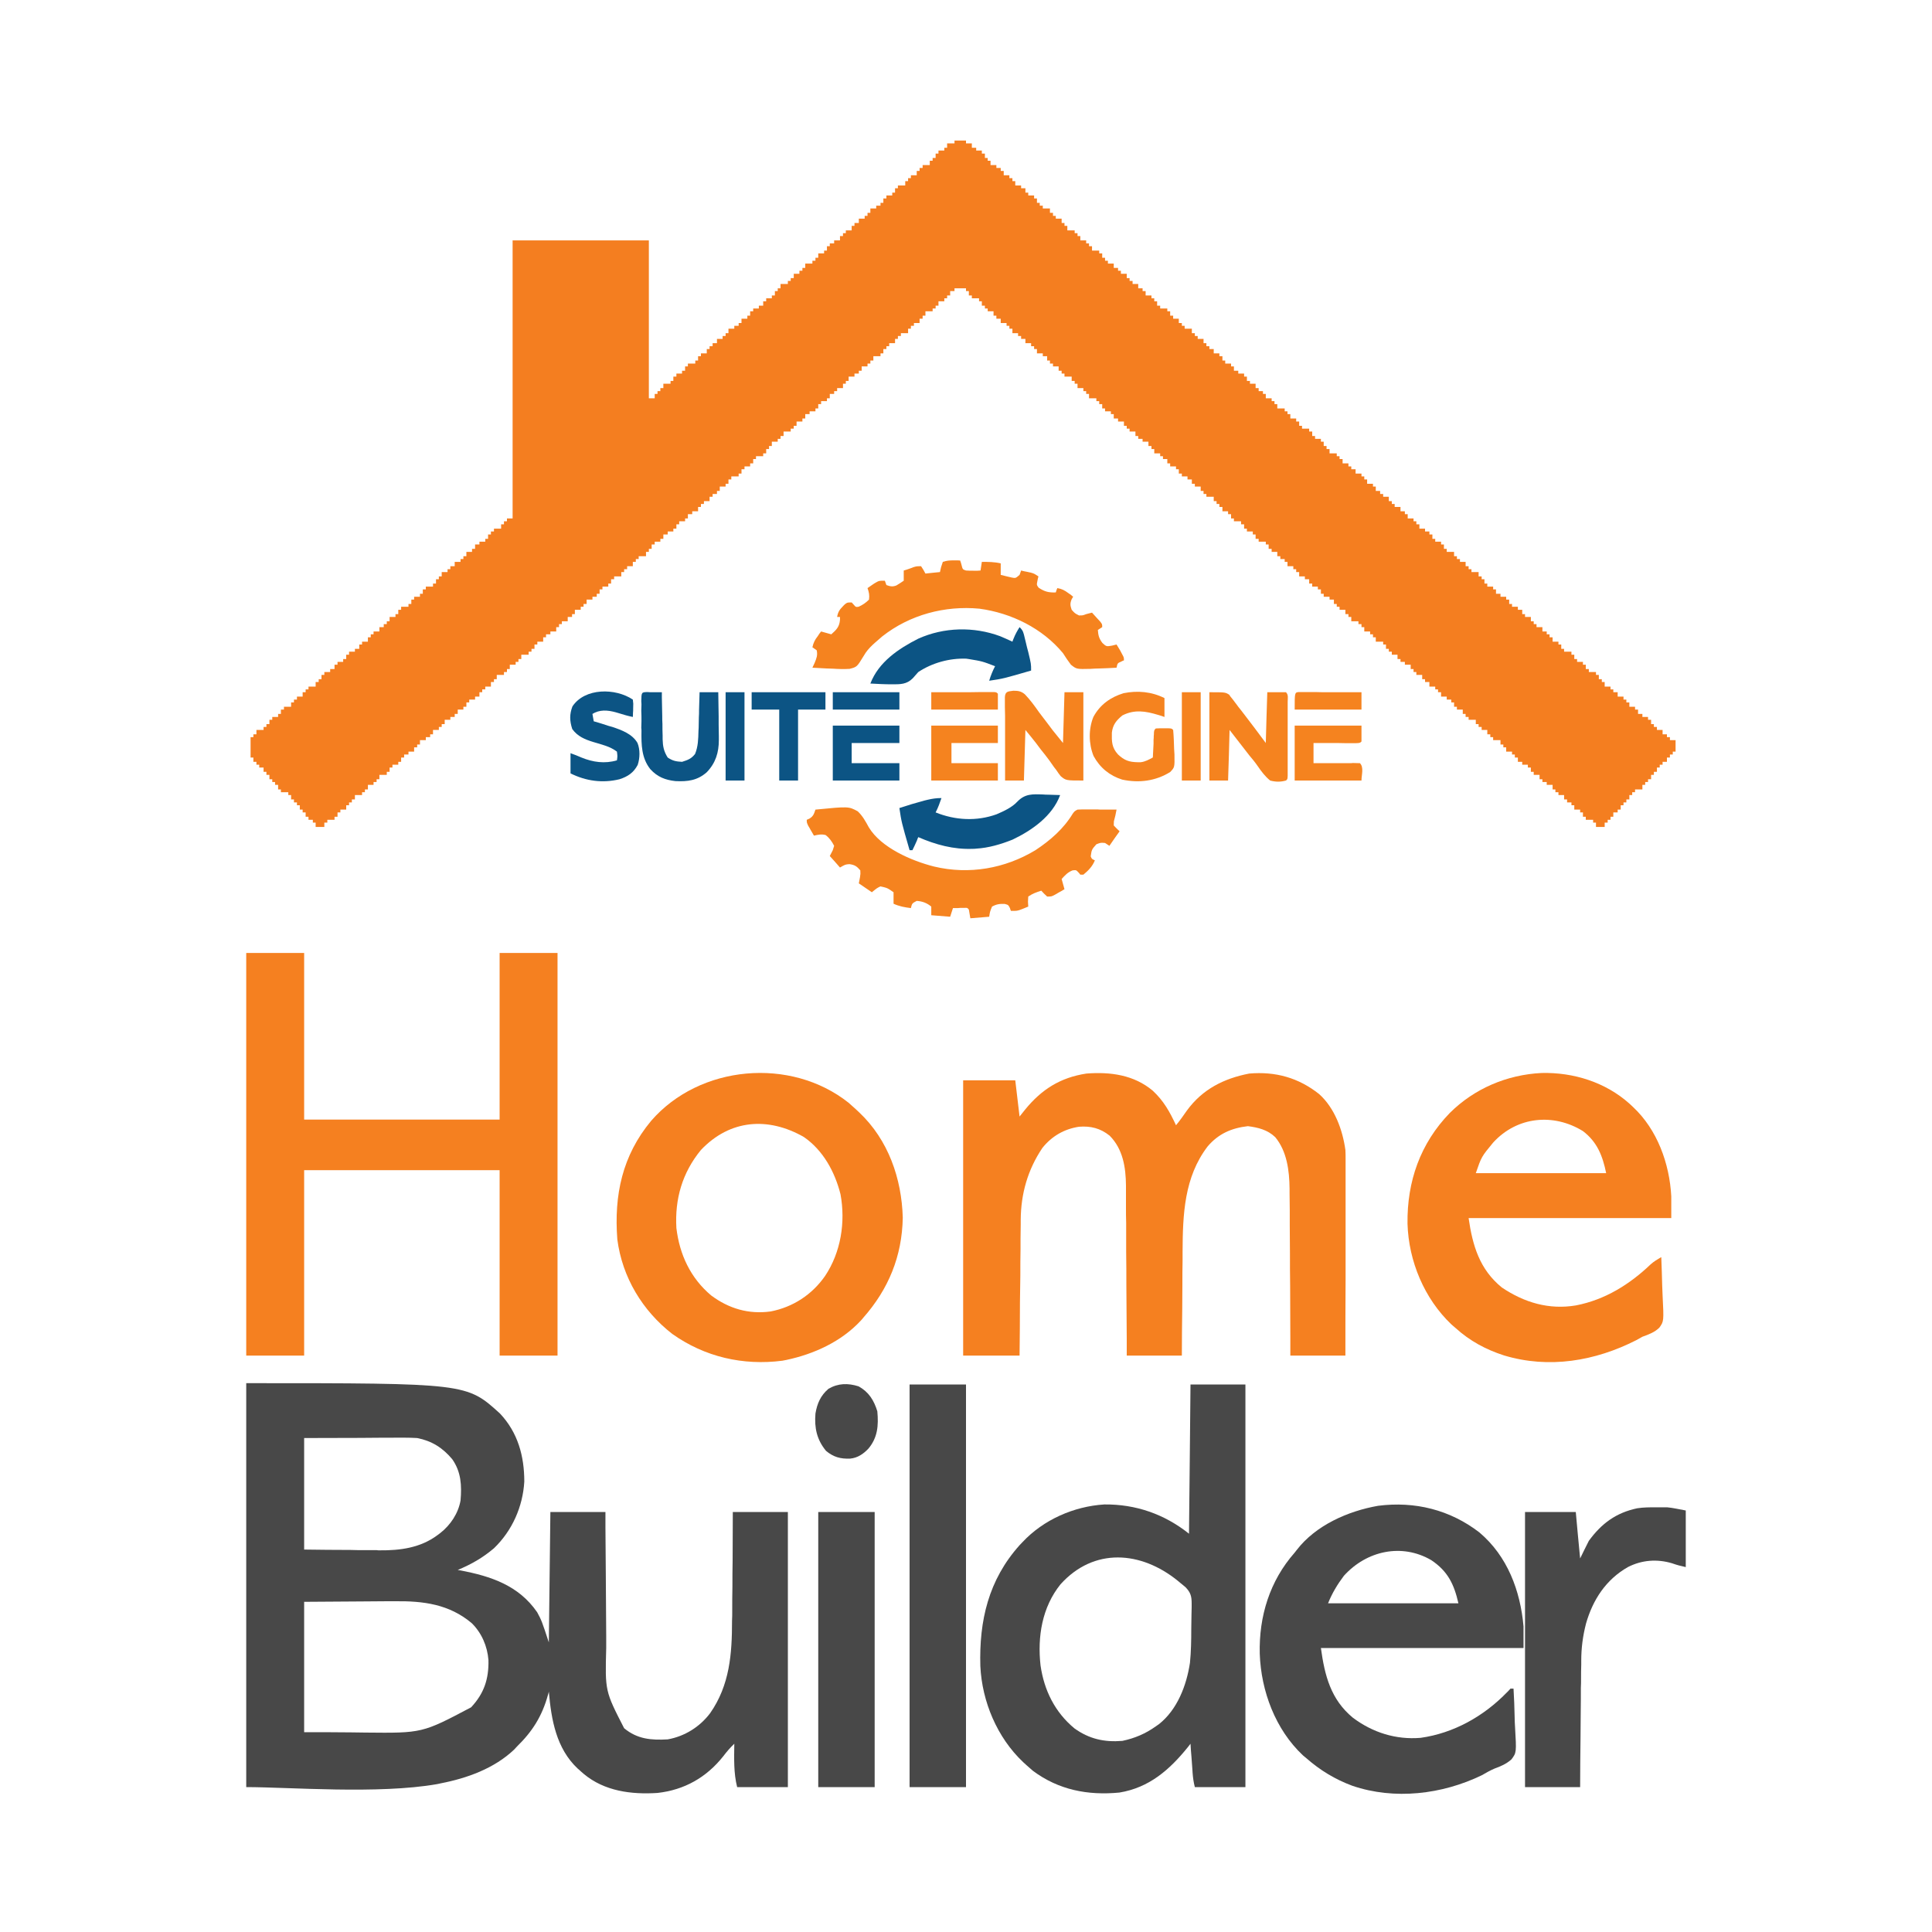
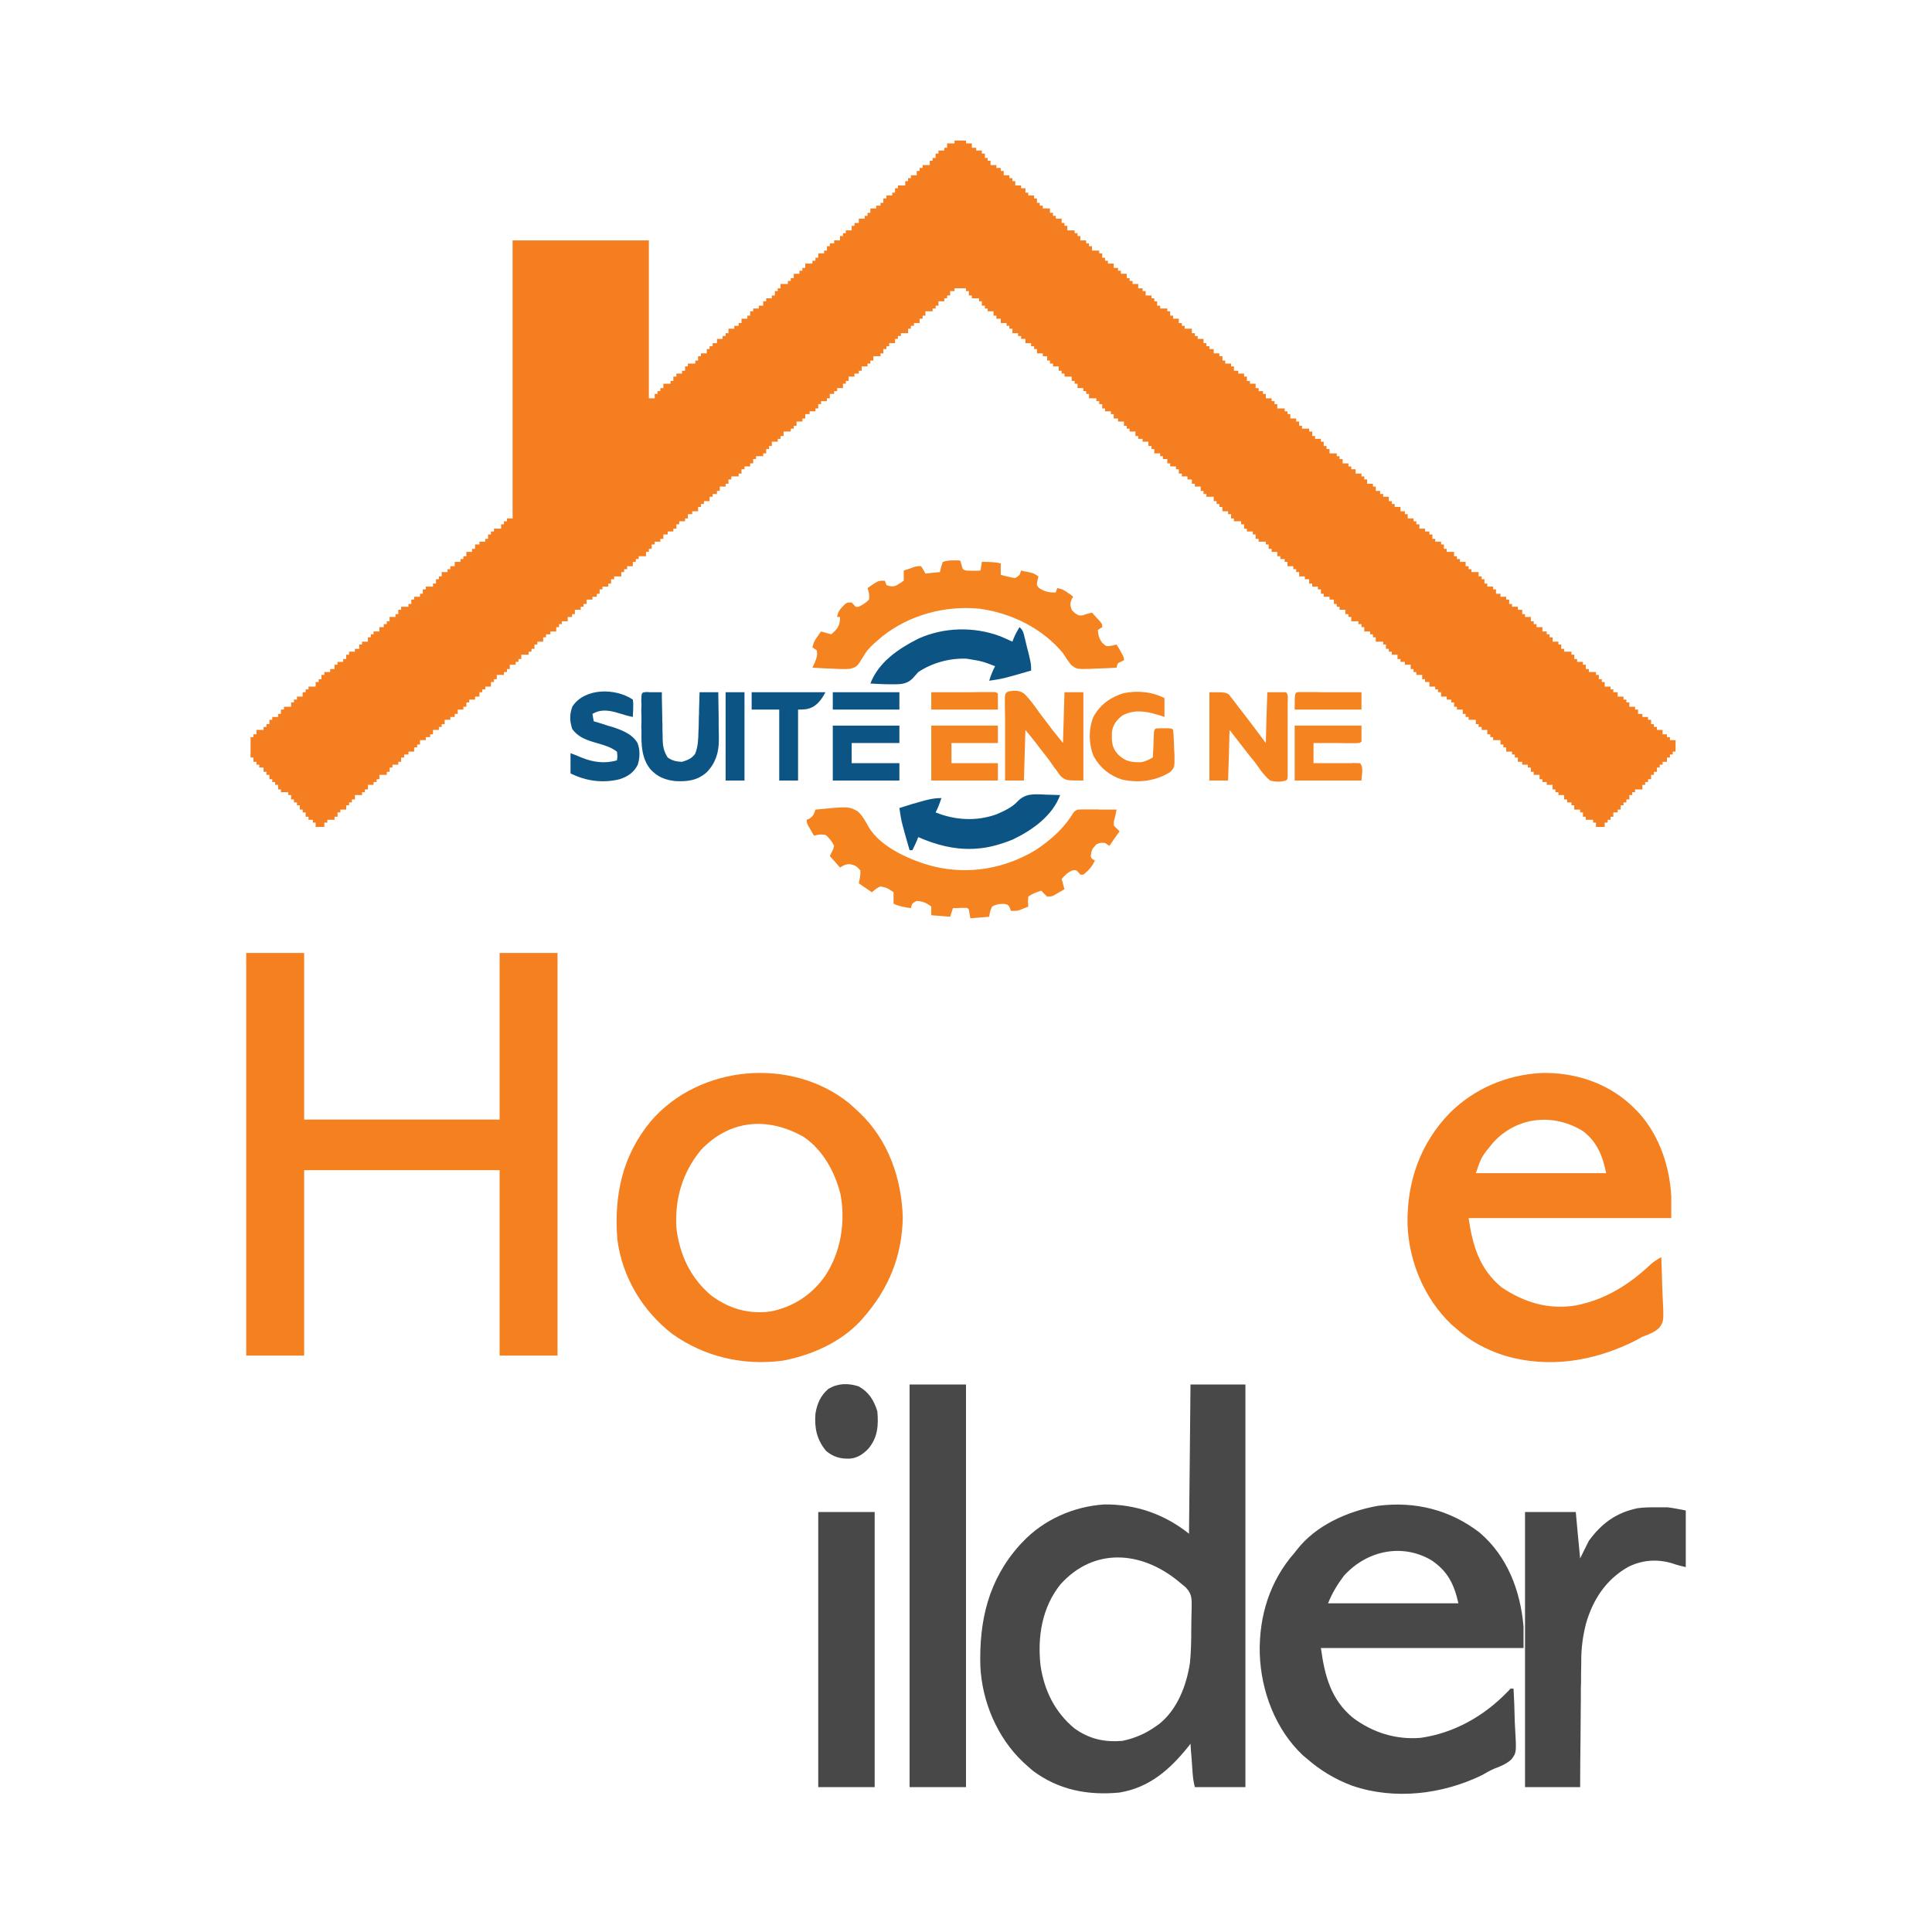
<svg xmlns="http://www.w3.org/2000/svg" width="40px" height="40px" viewBox="0 0 40 40" version="1.1">
  <g id="surface1">
    <path style=" stroke:none;fill-rule:nonzero;fill:rgb(95.686%,49.412%,12.549%);fill-opacity:1;" d="M 19.762 2.91 C 19.84 2.91 19.918 2.91 20 2.91 C 20 2.93 20 2.949 20 2.969 C 20.039 2.969 20.078 2.969 20.121 2.969 C 20.121 3 20.121 3.027 20.121 3.059 C 20.148 3.059 20.18 3.059 20.211 3.059 C 20.211 3.078 20.211 3.098 20.211 3.117 C 20.25 3.117 20.289 3.117 20.328 3.117 C 20.328 3.137 20.328 3.156 20.328 3.18 C 20.352 3.18 20.371 3.18 20.391 3.18 C 20.391 3.207 20.391 3.238 20.391 3.27 C 20.41 3.27 20.43 3.27 20.449 3.27 C 20.449 3.289 20.449 3.309 20.449 3.328 C 20.469 3.328 20.488 3.328 20.508 3.328 C 20.508 3.359 20.508 3.387 20.508 3.418 C 20.551 3.418 20.59 3.418 20.629 3.418 C 20.629 3.438 20.629 3.457 20.629 3.477 C 20.66 3.477 20.688 3.477 20.719 3.477 C 20.719 3.5 20.719 3.52 20.719 3.539 C 20.738 3.539 20.758 3.539 20.781 3.539 C 20.781 3.566 20.781 3.598 20.781 3.629 C 20.82 3.629 20.859 3.629 20.898 3.629 C 20.898 3.648 20.898 3.668 20.898 3.688 C 20.918 3.688 20.938 3.688 20.961 3.688 C 20.961 3.707 20.961 3.727 20.961 3.75 C 20.98 3.75 21 3.75 21.02 3.75 C 21.02 3.777 21.02 3.809 21.02 3.84 C 21.059 3.84 21.098 3.84 21.141 3.84 C 21.141 3.859 21.141 3.879 21.141 3.898 C 21.168 3.898 21.199 3.898 21.23 3.898 C 21.23 3.93 21.23 3.957 21.23 3.988 C 21.25 3.988 21.27 3.988 21.289 3.988 C 21.289 4.008 21.289 4.027 21.289 4.047 C 21.328 4.047 21.367 4.047 21.41 4.047 C 21.41 4.066 21.41 4.086 21.41 4.109 C 21.43 4.109 21.449 4.109 21.469 4.109 C 21.469 4.137 21.469 4.168 21.469 4.199 C 21.488 4.199 21.508 4.199 21.527 4.199 C 21.527 4.219 21.527 4.238 21.527 4.258 C 21.551 4.258 21.57 4.258 21.59 4.258 C 21.59 4.277 21.59 4.297 21.59 4.316 C 21.641 4.316 21.688 4.316 21.738 4.316 C 21.738 4.348 21.738 4.379 21.738 4.406 C 21.758 4.406 21.777 4.406 21.801 4.406 C 21.801 4.426 21.801 4.449 21.801 4.469 C 21.82 4.469 21.84 4.469 21.859 4.469 C 21.859 4.488 21.859 4.508 21.859 4.527 C 21.898 4.527 21.938 4.527 21.98 4.527 C 21.98 4.559 21.98 4.586 21.98 4.617 C 22 4.617 22.02 4.617 22.039 4.617 C 22.039 4.637 22.039 4.656 22.039 4.676 C 22.059 4.676 22.078 4.676 22.098 4.676 C 22.098 4.707 22.098 4.738 22.098 4.77 C 22.148 4.77 22.199 4.77 22.25 4.77 C 22.25 4.789 22.25 4.809 22.25 4.828 C 22.27 4.828 22.289 4.828 22.309 4.828 C 22.309 4.848 22.309 4.867 22.309 4.887 C 22.328 4.887 22.348 4.887 22.367 4.887 C 22.367 4.918 22.367 4.945 22.367 4.977 C 22.41 4.977 22.449 4.977 22.488 4.977 C 22.488 4.996 22.488 5.016 22.488 5.039 C 22.508 5.039 22.527 5.039 22.547 5.039 C 22.547 5.059 22.547 5.078 22.547 5.098 C 22.57 5.098 22.59 5.098 22.609 5.098 C 22.609 5.129 22.609 5.156 22.609 5.188 C 22.656 5.188 22.707 5.188 22.758 5.188 C 22.758 5.207 22.758 5.227 22.758 5.246 C 22.777 5.246 22.797 5.246 22.82 5.246 C 22.82 5.277 22.82 5.309 22.82 5.336 C 22.84 5.336 22.859 5.336 22.879 5.336 C 22.879 5.355 22.879 5.375 22.879 5.398 C 22.898 5.398 22.918 5.398 22.938 5.398 C 22.938 5.418 22.938 5.438 22.938 5.457 C 22.977 5.457 23.02 5.457 23.059 5.457 C 23.059 5.488 23.059 5.516 23.059 5.547 C 23.09 5.547 23.117 5.547 23.148 5.547 C 23.148 5.566 23.148 5.586 23.148 5.605 C 23.168 5.605 23.188 5.605 23.207 5.605 C 23.207 5.629 23.207 5.648 23.207 5.668 C 23.246 5.668 23.289 5.668 23.328 5.668 C 23.328 5.695 23.328 5.727 23.328 5.758 C 23.348 5.758 23.367 5.758 23.387 5.758 C 23.387 5.777 23.387 5.797 23.387 5.816 C 23.406 5.816 23.43 5.816 23.449 5.816 C 23.449 5.836 23.449 5.855 23.449 5.879 C 23.488 5.879 23.527 5.879 23.566 5.879 C 23.566 5.906 23.566 5.938 23.566 5.969 C 23.598 5.969 23.629 5.969 23.656 5.969 C 23.656 5.988 23.656 6.008 23.656 6.027 C 23.68 6.027 23.699 6.027 23.719 6.027 C 23.719 6.059 23.719 6.086 23.719 6.117 C 23.758 6.117 23.797 6.117 23.84 6.117 C 23.84 6.137 23.84 6.156 23.84 6.176 C 23.859 6.176 23.879 6.176 23.898 6.176 C 23.898 6.195 23.898 6.215 23.898 6.238 C 23.918 6.238 23.938 6.238 23.957 6.238 C 23.957 6.266 23.957 6.297 23.957 6.328 C 23.977 6.328 23.996 6.328 24.02 6.328 C 24.02 6.348 24.02 6.367 24.02 6.387 C 24.066 6.387 24.117 6.387 24.168 6.387 C 24.168 6.406 24.168 6.426 24.168 6.445 C 24.188 6.445 24.207 6.445 24.227 6.445 C 24.227 6.477 24.227 6.508 24.227 6.535 C 24.246 6.535 24.266 6.535 24.289 6.535 C 24.289 6.555 24.289 6.578 24.289 6.598 C 24.328 6.598 24.367 6.598 24.406 6.598 C 24.406 6.625 24.406 6.656 24.406 6.688 C 24.426 6.688 24.449 6.688 24.469 6.688 C 24.469 6.707 24.469 6.727 24.469 6.746 C 24.488 6.746 24.508 6.746 24.527 6.746 C 24.527 6.766 24.527 6.785 24.527 6.805 C 24.578 6.805 24.625 6.805 24.676 6.805 C 24.676 6.836 24.676 6.867 24.676 6.898 C 24.699 6.898 24.719 6.898 24.738 6.898 C 24.738 6.918 24.738 6.938 24.738 6.957 C 24.758 6.957 24.777 6.957 24.797 6.957 C 24.797 6.977 24.797 6.996 24.797 7.016 C 24.836 7.016 24.875 7.016 24.918 7.016 C 24.918 7.047 24.918 7.074 24.918 7.105 C 24.938 7.105 24.957 7.105 24.977 7.105 C 24.977 7.125 24.977 7.145 24.977 7.168 C 24.996 7.168 25.016 7.168 25.039 7.168 C 25.039 7.188 25.039 7.207 25.039 7.227 C 25.066 7.227 25.098 7.227 25.129 7.227 C 25.129 7.258 25.129 7.285 25.129 7.316 C 25.168 7.316 25.207 7.316 25.246 7.316 C 25.246 7.336 25.246 7.355 25.246 7.375 C 25.266 7.375 25.285 7.375 25.309 7.375 C 25.309 7.406 25.309 7.438 25.309 7.465 C 25.328 7.465 25.348 7.465 25.367 7.465 C 25.367 7.484 25.367 7.504 25.367 7.527 C 25.406 7.527 25.445 7.527 25.488 7.527 C 25.488 7.547 25.488 7.566 25.488 7.586 C 25.508 7.586 25.527 7.586 25.547 7.586 C 25.547 7.617 25.547 7.645 25.547 7.676 C 25.578 7.676 25.605 7.676 25.637 7.676 C 25.637 7.695 25.637 7.715 25.637 7.734 C 25.676 7.734 25.715 7.734 25.758 7.734 C 25.758 7.758 25.758 7.777 25.758 7.797 C 25.777 7.797 25.797 7.797 25.816 7.797 C 25.816 7.824 25.816 7.855 25.816 7.887 C 25.836 7.887 25.855 7.887 25.879 7.887 C 25.879 7.906 25.879 7.926 25.879 7.945 C 25.918 7.945 25.957 7.945 25.996 7.945 C 25.996 7.977 25.996 8.004 25.996 8.035 C 26.016 8.035 26.035 8.035 26.059 8.035 C 26.059 8.055 26.059 8.074 26.059 8.098 C 26.086 8.098 26.117 8.098 26.148 8.098 C 26.148 8.117 26.148 8.137 26.148 8.156 C 26.168 8.156 26.188 8.156 26.207 8.156 C 26.207 8.188 26.207 8.215 26.207 8.246 C 26.246 8.246 26.285 8.246 26.328 8.246 C 26.328 8.266 26.328 8.285 26.328 8.305 C 26.348 8.305 26.367 8.305 26.387 8.305 C 26.387 8.324 26.387 8.344 26.387 8.367 C 26.406 8.367 26.426 8.367 26.445 8.367 C 26.445 8.395 26.445 8.426 26.445 8.457 C 26.496 8.457 26.547 8.457 26.598 8.457 C 26.598 8.477 26.598 8.496 26.598 8.516 C 26.617 8.516 26.637 8.516 26.656 8.516 C 26.656 8.535 26.656 8.555 26.656 8.574 C 26.676 8.574 26.695 8.574 26.715 8.574 C 26.715 8.605 26.715 8.637 26.715 8.664 C 26.758 8.664 26.797 8.664 26.836 8.664 C 26.836 8.684 26.836 8.707 26.836 8.727 C 26.855 8.727 26.875 8.727 26.898 8.727 C 26.898 8.754 26.898 8.785 26.898 8.816 C 26.918 8.816 26.938 8.816 26.957 8.816 C 26.957 8.836 26.957 8.855 26.957 8.875 C 27.008 8.875 27.055 8.875 27.105 8.875 C 27.105 8.895 27.105 8.914 27.105 8.934 C 27.125 8.934 27.145 8.934 27.168 8.934 C 27.168 8.965 27.168 8.996 27.168 9.027 C 27.188 9.027 27.207 9.027 27.227 9.027 C 27.227 9.047 27.227 9.066 27.227 9.086 C 27.266 9.086 27.305 9.086 27.348 9.086 C 27.348 9.105 27.348 9.125 27.348 9.145 C 27.367 9.145 27.387 9.145 27.406 9.145 C 27.406 9.176 27.406 9.203 27.406 9.234 C 27.426 9.234 27.445 9.234 27.465 9.234 C 27.465 9.254 27.465 9.273 27.465 9.297 C 27.484 9.297 27.504 9.297 27.527 9.297 C 27.527 9.324 27.527 9.355 27.527 9.387 C 27.574 9.387 27.625 9.387 27.676 9.387 C 27.676 9.406 27.676 9.426 27.676 9.445 C 27.695 9.445 27.715 9.445 27.734 9.445 C 27.734 9.465 27.734 9.484 27.734 9.504 C 27.758 9.504 27.777 9.504 27.797 9.504 C 27.797 9.535 27.797 9.566 27.797 9.594 C 27.836 9.594 27.875 9.594 27.918 9.594 C 27.918 9.613 27.918 9.637 27.918 9.656 C 27.938 9.656 27.957 9.656 27.977 9.656 C 27.977 9.676 27.977 9.695 27.977 9.715 C 28.004 9.715 28.035 9.715 28.066 9.715 C 28.066 9.746 28.066 9.773 28.066 9.805 C 28.105 9.805 28.145 9.805 28.188 9.805 C 28.188 9.824 28.188 9.844 28.188 9.863 C 28.207 9.863 28.227 9.863 28.246 9.863 C 28.246 9.887 28.246 9.906 28.246 9.926 C 28.266 9.926 28.285 9.926 28.305 9.926 C 28.305 9.953 28.305 9.984 28.305 10.016 C 28.344 10.016 28.387 10.016 28.426 10.016 C 28.426 10.035 28.426 10.055 28.426 10.074 C 28.445 10.074 28.465 10.074 28.484 10.074 C 28.484 10.105 28.484 10.133 28.484 10.164 C 28.516 10.164 28.547 10.164 28.574 10.164 C 28.574 10.184 28.574 10.203 28.574 10.227 C 28.594 10.227 28.617 10.227 28.637 10.227 C 28.637 10.246 28.637 10.266 28.637 10.285 C 28.676 10.285 28.715 10.285 28.754 10.285 C 28.754 10.316 28.754 10.344 28.754 10.375 C 28.777 10.375 28.797 10.375 28.816 10.375 C 28.816 10.395 28.816 10.414 28.816 10.434 C 28.836 10.434 28.855 10.434 28.875 10.434 C 28.875 10.453 28.875 10.473 28.875 10.496 C 28.914 10.496 28.953 10.496 28.996 10.496 C 28.996 10.523 28.996 10.555 28.996 10.586 C 29.023 10.586 29.055 10.586 29.086 10.586 C 29.086 10.605 29.086 10.625 29.086 10.645 C 29.105 10.645 29.125 10.645 29.145 10.645 C 29.145 10.676 29.145 10.703 29.145 10.734 C 29.184 10.734 29.223 10.734 29.266 10.734 C 29.266 10.754 29.266 10.773 29.266 10.793 C 29.285 10.793 29.305 10.793 29.324 10.793 C 29.324 10.812 29.324 10.836 29.324 10.855 C 29.344 10.855 29.363 10.855 29.387 10.855 C 29.387 10.883 29.387 10.914 29.387 10.945 C 29.426 10.945 29.465 10.945 29.504 10.945 C 29.504 10.965 29.504 10.984 29.504 11.004 C 29.535 11.004 29.566 11.004 29.594 11.004 C 29.594 11.023 29.594 11.043 29.594 11.066 C 29.613 11.066 29.637 11.066 29.656 11.066 C 29.656 11.094 29.656 11.125 29.656 11.156 C 29.676 11.156 29.695 11.156 29.715 11.156 C 29.715 11.176 29.715 11.195 29.715 11.215 C 29.754 11.215 29.793 11.215 29.836 11.215 C 29.836 11.234 29.836 11.254 29.836 11.273 C 29.855 11.273 29.875 11.273 29.895 11.273 C 29.895 11.305 29.895 11.332 29.895 11.363 C 29.914 11.363 29.934 11.363 29.953 11.363 C 29.953 11.383 29.953 11.402 29.953 11.426 C 30.004 11.426 30.055 11.426 30.105 11.426 C 30.105 11.453 30.105 11.484 30.105 11.516 C 30.125 11.516 30.145 11.516 30.164 11.516 C 30.164 11.535 30.164 11.555 30.164 11.574 C 30.184 11.574 30.203 11.574 30.227 11.574 C 30.227 11.594 30.227 11.613 30.227 11.633 C 30.266 11.633 30.305 11.633 30.344 11.633 C 30.344 11.664 30.344 11.695 30.344 11.723 C 30.363 11.723 30.383 11.723 30.406 11.723 C 30.406 11.742 30.406 11.766 30.406 11.785 C 30.426 11.785 30.445 11.785 30.465 11.785 C 30.465 11.805 30.465 11.824 30.465 11.844 C 30.516 11.844 30.562 11.844 30.613 11.844 C 30.613 11.875 30.613 11.902 30.613 11.934 C 30.633 11.934 30.652 11.934 30.676 11.934 C 30.676 11.953 30.676 11.973 30.676 11.992 C 30.695 11.992 30.715 11.992 30.734 11.992 C 30.734 12.023 30.734 12.055 30.734 12.082 C 30.754 12.082 30.773 12.082 30.793 12.082 C 30.793 12.105 30.793 12.125 30.793 12.145 C 30.836 12.145 30.875 12.145 30.914 12.145 C 30.914 12.164 30.914 12.184 30.914 12.203 C 30.934 12.203 30.953 12.203 30.973 12.203 C 30.973 12.234 30.973 12.262 30.973 12.293 C 31.004 12.293 31.035 12.293 31.066 12.293 C 31.066 12.312 31.066 12.332 31.066 12.355 C 31.105 12.355 31.145 12.355 31.184 12.355 C 31.184 12.375 31.184 12.395 31.184 12.414 C 31.203 12.414 31.223 12.414 31.246 12.414 C 31.246 12.445 31.246 12.473 31.246 12.504 C 31.266 12.504 31.285 12.504 31.305 12.504 C 31.305 12.523 31.305 12.543 31.305 12.562 C 31.344 12.562 31.383 12.562 31.426 12.562 C 31.426 12.582 31.426 12.602 31.426 12.625 C 31.453 12.625 31.484 12.625 31.516 12.625 C 31.516 12.652 31.516 12.684 31.516 12.715 C 31.535 12.715 31.555 12.715 31.574 12.715 C 31.574 12.734 31.574 12.754 31.574 12.773 C 31.613 12.773 31.652 12.773 31.695 12.773 C 31.695 12.805 31.695 12.832 31.695 12.863 C 31.715 12.863 31.734 12.863 31.754 12.863 C 31.754 12.883 31.754 12.902 31.754 12.922 C 31.773 12.922 31.793 12.922 31.812 12.922 C 31.812 12.941 31.812 12.965 31.812 12.984 C 31.855 12.984 31.895 12.984 31.934 12.984 C 31.934 13.012 31.934 13.043 31.934 13.074 C 31.965 13.074 31.992 13.074 32.023 13.074 C 32.023 13.094 32.023 13.113 32.023 13.133 C 32.043 13.133 32.062 13.133 32.082 13.133 C 32.082 13.152 32.082 13.172 32.082 13.195 C 32.105 13.195 32.125 13.195 32.145 13.195 C 32.145 13.223 32.145 13.254 32.145 13.285 C 32.184 13.285 32.223 13.285 32.266 13.285 C 32.266 13.305 32.266 13.324 32.266 13.344 C 32.285 13.344 32.305 13.344 32.324 13.344 C 32.324 13.371 32.324 13.402 32.324 13.434 C 32.344 13.434 32.363 13.434 32.383 13.434 C 32.383 13.453 32.383 13.473 32.383 13.492 C 32.434 13.492 32.484 13.492 32.535 13.492 C 32.535 13.512 32.535 13.531 32.535 13.555 C 32.555 13.555 32.574 13.555 32.594 13.555 C 32.594 13.582 32.594 13.613 32.594 13.645 C 32.613 13.645 32.633 13.645 32.652 13.645 C 32.652 13.664 32.652 13.684 32.652 13.703 C 32.691 13.703 32.734 13.703 32.773 13.703 C 32.773 13.723 32.773 13.742 32.773 13.762 C 32.793 13.762 32.812 13.762 32.832 13.762 C 32.832 13.793 32.832 13.824 32.832 13.852 C 32.852 13.852 32.875 13.852 32.895 13.852 C 32.895 13.871 32.895 13.895 32.895 13.914 C 32.941 13.914 32.992 13.914 33.043 13.914 C 33.043 13.934 33.043 13.953 33.043 13.973 C 33.062 13.973 33.082 13.973 33.102 13.973 C 33.102 14.004 33.102 14.031 33.102 14.062 C 33.125 14.062 33.145 14.062 33.164 14.062 C 33.164 14.082 33.164 14.102 33.164 14.121 C 33.184 14.121 33.203 14.121 33.223 14.121 C 33.223 14.152 33.223 14.184 33.223 14.215 C 33.262 14.215 33.301 14.215 33.344 14.215 C 33.344 14.234 33.344 14.254 33.344 14.273 C 33.363 14.273 33.383 14.273 33.402 14.273 C 33.402 14.293 33.402 14.312 33.402 14.332 C 33.434 14.332 33.461 14.332 33.492 14.332 C 33.492 14.363 33.492 14.391 33.492 14.422 C 33.531 14.422 33.574 14.422 33.613 14.422 C 33.613 14.441 33.613 14.461 33.613 14.484 C 33.633 14.484 33.652 14.484 33.672 14.484 C 33.672 14.504 33.672 14.523 33.672 14.543 C 33.691 14.543 33.711 14.543 33.734 14.543 C 33.734 14.574 33.734 14.602 33.734 14.633 C 33.773 14.633 33.812 14.633 33.852 14.633 C 33.852 14.652 33.852 14.672 33.852 14.691 C 33.871 14.691 33.895 14.691 33.914 14.691 C 33.914 14.723 33.914 14.754 33.914 14.781 C 33.941 14.781 33.973 14.781 34.004 14.781 C 34.004 14.801 34.004 14.82 34.004 14.844 C 34.043 14.844 34.082 14.844 34.121 14.844 C 34.121 14.863 34.121 14.883 34.121 14.902 C 34.145 14.902 34.164 14.902 34.184 14.902 C 34.184 14.934 34.184 14.961 34.184 14.992 C 34.203 14.992 34.223 14.992 34.242 14.992 C 34.242 15.012 34.242 15.031 34.242 15.051 C 34.262 15.051 34.281 15.051 34.305 15.051 C 34.305 15.07 34.305 15.094 34.305 15.113 C 34.344 15.113 34.383 15.113 34.422 15.113 C 34.422 15.141 34.422 15.172 34.422 15.203 C 34.453 15.203 34.48 15.203 34.512 15.203 C 34.512 15.223 34.512 15.242 34.512 15.262 C 34.531 15.262 34.551 15.262 34.574 15.262 C 34.574 15.281 34.574 15.301 34.574 15.324 C 34.613 15.324 34.652 15.324 34.691 15.324 C 34.691 15.402 34.691 15.48 34.691 15.562 C 34.672 15.562 34.652 15.562 34.633 15.562 C 34.633 15.582 34.633 15.602 34.633 15.621 C 34.613 15.621 34.594 15.621 34.574 15.621 C 34.574 15.641 34.574 15.66 34.574 15.684 C 34.555 15.684 34.531 15.684 34.512 15.684 C 34.512 15.711 34.512 15.742 34.512 15.773 C 34.484 15.773 34.453 15.773 34.422 15.773 C 34.422 15.793 34.422 15.812 34.422 15.832 C 34.402 15.832 34.383 15.832 34.363 15.832 C 34.363 15.852 34.363 15.871 34.363 15.891 C 34.344 15.891 34.324 15.891 34.305 15.891 C 34.305 15.922 34.305 15.953 34.305 15.98 C 34.281 15.98 34.262 15.98 34.242 15.98 C 34.242 16 34.242 16.023 34.242 16.043 C 34.223 16.043 34.203 16.043 34.184 16.043 C 34.184 16.07 34.184 16.102 34.184 16.133 C 34.164 16.133 34.145 16.133 34.121 16.133 C 34.121 16.152 34.121 16.172 34.121 16.191 C 34.102 16.191 34.082 16.191 34.062 16.191 C 34.062 16.211 34.062 16.23 34.062 16.25 C 34.043 16.25 34.023 16.25 34.004 16.25 C 34.004 16.281 34.004 16.312 34.004 16.344 C 33.953 16.344 33.902 16.344 33.852 16.344 C 33.852 16.363 33.852 16.383 33.852 16.402 C 33.832 16.402 33.812 16.402 33.793 16.402 C 33.793 16.422 33.793 16.441 33.793 16.461 C 33.773 16.461 33.754 16.461 33.734 16.461 C 33.734 16.492 33.734 16.52 33.734 16.551 C 33.715 16.551 33.695 16.551 33.672 16.551 C 33.672 16.57 33.672 16.59 33.672 16.613 C 33.652 16.613 33.633 16.613 33.613 16.613 C 33.613 16.633 33.613 16.652 33.613 16.672 C 33.594 16.672 33.574 16.672 33.555 16.672 C 33.555 16.703 33.555 16.73 33.555 16.762 C 33.535 16.762 33.512 16.762 33.492 16.762 C 33.492 16.781 33.492 16.801 33.492 16.82 C 33.465 16.82 33.434 16.82 33.402 16.82 C 33.402 16.852 33.402 16.883 33.402 16.91 C 33.383 16.91 33.363 16.91 33.344 16.91 C 33.344 16.93 33.344 16.949 33.344 16.973 C 33.324 16.973 33.305 16.973 33.285 16.973 C 33.285 16.992 33.285 17.012 33.285 17.031 C 33.262 17.031 33.242 17.031 33.223 17.031 C 33.223 17.062 33.223 17.09 33.223 17.121 C 33.164 17.121 33.105 17.121 33.043 17.121 C 33.043 17.09 33.043 17.062 33.043 17.031 C 33.023 17.031 33.004 17.031 32.984 17.031 C 32.984 17.012 32.984 16.992 32.984 16.973 C 32.934 16.973 32.883 16.973 32.832 16.973 C 32.832 16.953 32.832 16.934 32.832 16.91 C 32.812 16.91 32.793 16.91 32.773 16.91 C 32.773 16.883 32.773 16.852 32.773 16.82 C 32.754 16.82 32.734 16.82 32.715 16.82 C 32.715 16.801 32.715 16.781 32.715 16.762 C 32.676 16.762 32.633 16.762 32.594 16.762 C 32.594 16.73 32.594 16.703 32.594 16.672 C 32.574 16.672 32.555 16.672 32.535 16.672 C 32.535 16.652 32.535 16.633 32.535 16.613 C 32.504 16.613 32.473 16.613 32.445 16.613 C 32.445 16.594 32.445 16.57 32.445 16.551 C 32.426 16.551 32.402 16.551 32.383 16.551 C 32.383 16.523 32.383 16.492 32.383 16.461 C 32.344 16.461 32.305 16.461 32.266 16.461 C 32.266 16.441 32.266 16.422 32.266 16.402 C 32.242 16.402 32.223 16.402 32.203 16.402 C 32.203 16.383 32.203 16.363 32.203 16.344 C 32.184 16.344 32.164 16.344 32.145 16.344 C 32.145 16.312 32.145 16.281 32.145 16.25 C 32.105 16.25 32.066 16.25 32.023 16.25 C 32.023 16.23 32.023 16.211 32.023 16.191 C 31.996 16.191 31.965 16.191 31.934 16.191 C 31.934 16.172 31.934 16.152 31.934 16.133 C 31.914 16.133 31.895 16.133 31.875 16.133 C 31.875 16.102 31.875 16.074 31.875 16.043 C 31.836 16.043 31.793 16.043 31.754 16.043 C 31.754 16.023 31.754 16.004 31.754 15.98 C 31.734 15.98 31.715 15.98 31.695 15.98 C 31.695 15.953 31.695 15.922 31.695 15.891 C 31.676 15.891 31.656 15.891 31.633 15.891 C 31.633 15.871 31.633 15.852 31.633 15.832 C 31.594 15.832 31.555 15.832 31.516 15.832 C 31.516 15.812 31.516 15.793 31.516 15.773 C 31.484 15.773 31.453 15.773 31.426 15.773 C 31.426 15.742 31.426 15.711 31.426 15.684 C 31.406 15.684 31.383 15.684 31.363 15.684 C 31.363 15.664 31.363 15.645 31.363 15.621 C 31.344 15.621 31.324 15.621 31.305 15.621 C 31.305 15.602 31.305 15.582 31.305 15.562 C 31.266 15.562 31.227 15.562 31.184 15.562 C 31.184 15.531 31.184 15.504 31.184 15.473 C 31.164 15.473 31.145 15.473 31.125 15.473 C 31.125 15.453 31.125 15.434 31.125 15.414 C 31.105 15.414 31.086 15.414 31.066 15.414 C 31.066 15.383 31.066 15.352 31.066 15.324 C 31.016 15.324 30.965 15.324 30.914 15.324 C 30.914 15.301 30.914 15.281 30.914 15.262 C 30.895 15.262 30.875 15.262 30.855 15.262 C 30.855 15.242 30.855 15.223 30.855 15.203 C 30.836 15.203 30.816 15.203 30.793 15.203 C 30.793 15.172 30.793 15.145 30.793 15.113 C 30.754 15.113 30.715 15.113 30.676 15.113 C 30.676 15.094 30.676 15.074 30.676 15.051 C 30.656 15.051 30.637 15.051 30.613 15.051 C 30.613 15.031 30.613 15.012 30.613 14.992 C 30.594 14.992 30.574 14.992 30.555 14.992 C 30.555 14.961 30.555 14.934 30.555 14.902 C 30.504 14.902 30.457 14.902 30.406 14.902 C 30.406 14.883 30.406 14.863 30.406 14.844 C 30.387 14.844 30.363 14.844 30.344 14.844 C 30.344 14.824 30.344 14.805 30.344 14.781 C 30.324 14.781 30.305 14.781 30.285 14.781 C 30.285 14.754 30.285 14.723 30.285 14.691 C 30.246 14.691 30.207 14.691 30.164 14.691 C 30.164 14.672 30.164 14.652 30.164 14.633 C 30.145 14.633 30.125 14.633 30.105 14.633 C 30.105 14.602 30.105 14.574 30.105 14.543 C 30.086 14.543 30.066 14.543 30.047 14.543 C 30.047 14.523 30.047 14.504 30.047 14.484 C 30.016 14.484 29.984 14.484 29.953 14.484 C 29.953 14.465 29.953 14.441 29.953 14.422 C 29.914 14.422 29.875 14.422 29.836 14.422 C 29.836 14.395 29.836 14.363 29.836 14.332 C 29.816 14.332 29.797 14.332 29.773 14.332 C 29.773 14.312 29.773 14.293 29.773 14.273 C 29.754 14.273 29.734 14.273 29.715 14.273 C 29.715 14.254 29.715 14.234 29.715 14.215 C 29.676 14.215 29.637 14.215 29.594 14.215 C 29.594 14.184 29.594 14.152 29.594 14.121 C 29.566 14.121 29.535 14.121 29.504 14.121 C 29.504 14.102 29.504 14.082 29.504 14.062 C 29.484 14.062 29.465 14.062 29.445 14.062 C 29.445 14.035 29.445 14.004 29.445 13.973 C 29.406 13.973 29.367 13.973 29.324 13.973 C 29.324 13.953 29.324 13.934 29.324 13.914 C 29.305 13.914 29.285 13.914 29.266 13.914 C 29.266 13.895 29.266 13.875 29.266 13.852 C 29.246 13.852 29.227 13.852 29.207 13.852 C 29.207 13.824 29.207 13.793 29.207 13.762 C 29.164 13.762 29.125 13.762 29.086 13.762 C 29.086 13.742 29.086 13.723 29.086 13.703 C 29.055 13.703 29.027 13.703 28.996 13.703 C 28.996 13.684 28.996 13.664 28.996 13.645 C 28.977 13.645 28.957 13.645 28.934 13.645 C 28.934 13.613 28.934 13.582 28.934 13.555 C 28.895 13.555 28.855 13.555 28.816 13.555 C 28.816 13.535 28.816 13.512 28.816 13.492 C 28.797 13.492 28.777 13.492 28.754 13.492 C 28.754 13.473 28.754 13.453 28.754 13.434 C 28.734 13.434 28.715 13.434 28.695 13.434 C 28.695 13.402 28.695 13.375 28.695 13.344 C 28.676 13.344 28.656 13.344 28.637 13.344 C 28.637 13.324 28.637 13.305 28.637 13.285 C 28.586 13.285 28.535 13.285 28.484 13.285 C 28.484 13.254 28.484 13.223 28.484 13.195 C 28.465 13.195 28.445 13.195 28.426 13.195 C 28.426 13.172 28.426 13.152 28.426 13.133 C 28.406 13.133 28.387 13.133 28.367 13.133 C 28.367 13.113 28.367 13.094 28.367 13.074 C 28.328 13.074 28.285 13.074 28.246 13.074 C 28.246 13.043 28.246 13.016 28.246 12.984 C 28.227 12.984 28.207 12.984 28.188 12.984 C 28.188 12.965 28.188 12.945 28.188 12.922 C 28.168 12.922 28.145 12.922 28.125 12.922 C 28.125 12.902 28.125 12.883 28.125 12.863 C 28.078 12.863 28.027 12.863 27.977 12.863 C 27.977 12.832 27.977 12.805 27.977 12.773 C 27.957 12.773 27.938 12.773 27.918 12.773 C 27.918 12.754 27.918 12.734 27.918 12.715 C 27.895 12.715 27.875 12.715 27.855 12.715 C 27.855 12.684 27.855 12.652 27.855 12.625 C 27.816 12.625 27.777 12.625 27.734 12.625 C 27.734 12.605 27.734 12.586 27.734 12.562 C 27.715 12.562 27.695 12.562 27.676 12.562 C 27.676 12.543 27.676 12.523 27.676 12.504 C 27.656 12.504 27.637 12.504 27.617 12.504 C 27.617 12.473 27.617 12.445 27.617 12.414 C 27.586 12.414 27.559 12.414 27.527 12.414 C 27.527 12.395 27.527 12.375 27.527 12.355 C 27.488 12.355 27.445 12.355 27.406 12.355 C 27.406 12.336 27.406 12.312 27.406 12.293 C 27.387 12.293 27.367 12.293 27.348 12.293 C 27.348 12.266 27.348 12.234 27.348 12.203 C 27.328 12.203 27.309 12.203 27.285 12.203 C 27.285 12.184 27.285 12.164 27.285 12.145 C 27.246 12.145 27.207 12.145 27.168 12.145 C 27.168 12.125 27.168 12.105 27.168 12.082 C 27.148 12.082 27.125 12.082 27.105 12.082 C 27.105 12.055 27.105 12.023 27.105 11.992 C 27.078 11.992 27.047 11.992 27.016 11.992 C 27.016 11.973 27.016 11.953 27.016 11.934 C 26.977 11.934 26.938 11.934 26.898 11.934 C 26.898 11.906 26.898 11.875 26.898 11.844 C 26.875 11.844 26.855 11.844 26.836 11.844 C 26.836 11.824 26.836 11.805 26.836 11.785 C 26.816 11.785 26.797 11.785 26.777 11.785 C 26.777 11.766 26.777 11.746 26.777 11.723 C 26.738 11.723 26.699 11.723 26.656 11.723 C 26.656 11.695 26.656 11.664 26.656 11.633 C 26.637 11.633 26.617 11.633 26.598 11.633 C 26.598 11.613 26.598 11.594 26.598 11.574 C 26.566 11.574 26.539 11.574 26.508 11.574 C 26.508 11.555 26.508 11.535 26.508 11.516 C 26.488 11.516 26.469 11.516 26.445 11.516 C 26.445 11.484 26.445 11.453 26.445 11.426 C 26.406 11.426 26.367 11.426 26.328 11.426 C 26.328 11.406 26.328 11.383 26.328 11.363 C 26.309 11.363 26.289 11.363 26.266 11.363 C 26.266 11.336 26.266 11.305 26.266 11.273 C 26.246 11.273 26.227 11.273 26.207 11.273 C 26.207 11.254 26.207 11.234 26.207 11.215 C 26.156 11.215 26.109 11.215 26.059 11.215 C 26.059 11.195 26.059 11.176 26.059 11.156 C 26.039 11.156 26.016 11.156 25.996 11.156 C 25.996 11.125 25.996 11.094 25.996 11.066 C 25.977 11.066 25.957 11.066 25.938 11.066 C 25.938 11.043 25.938 11.023 25.938 11.004 C 25.898 11.004 25.859 11.004 25.816 11.004 C 25.816 10.984 25.816 10.965 25.816 10.945 C 25.797 10.945 25.777 10.945 25.758 10.945 C 25.758 10.914 25.758 10.887 25.758 10.855 C 25.738 10.855 25.719 10.855 25.695 10.855 C 25.695 10.836 25.695 10.816 25.695 10.793 C 25.648 10.793 25.598 10.793 25.547 10.793 C 25.547 10.773 25.547 10.754 25.547 10.734 C 25.527 10.734 25.508 10.734 25.488 10.734 C 25.488 10.703 25.488 10.676 25.488 10.645 C 25.469 10.645 25.449 10.645 25.426 10.645 C 25.426 10.625 25.426 10.605 25.426 10.586 C 25.387 10.586 25.348 10.586 25.309 10.586 C 25.309 10.555 25.309 10.523 25.309 10.496 C 25.289 10.496 25.27 10.496 25.246 10.496 C 25.246 10.477 25.246 10.457 25.246 10.434 C 25.227 10.434 25.207 10.434 25.188 10.434 C 25.188 10.414 25.188 10.395 25.188 10.375 C 25.168 10.375 25.148 10.375 25.129 10.375 C 25.129 10.344 25.129 10.316 25.129 10.285 C 25.078 10.285 25.027 10.285 24.977 10.285 C 24.977 10.266 24.977 10.246 24.977 10.227 C 24.957 10.227 24.938 10.227 24.918 10.227 C 24.918 10.207 24.918 10.184 24.918 10.164 C 24.898 10.164 24.879 10.164 24.859 10.164 C 24.859 10.137 24.859 10.105 24.859 10.074 C 24.816 10.074 24.777 10.074 24.738 10.074 C 24.738 10.055 24.738 10.035 24.738 10.016 C 24.719 10.016 24.699 10.016 24.676 10.016 C 24.676 9.984 24.676 9.957 24.676 9.926 C 24.648 9.926 24.617 9.926 24.586 9.926 C 24.586 9.906 24.586 9.887 24.586 9.863 C 24.547 9.863 24.508 9.863 24.469 9.863 C 24.469 9.844 24.469 9.824 24.469 9.805 C 24.449 9.805 24.43 9.805 24.406 9.805 C 24.406 9.777 24.406 9.746 24.406 9.715 C 24.387 9.715 24.367 9.715 24.348 9.715 C 24.348 9.695 24.348 9.676 24.348 9.656 C 24.309 9.656 24.27 9.656 24.227 9.656 C 24.227 9.637 24.227 9.617 24.227 9.594 C 24.207 9.594 24.188 9.594 24.168 9.594 C 24.168 9.566 24.168 9.535 24.168 9.504 C 24.137 9.504 24.109 9.504 24.078 9.504 C 24.078 9.484 24.078 9.465 24.078 9.445 C 24.059 9.445 24.039 9.445 24.02 9.445 C 24.02 9.426 24.02 9.406 24.02 9.387 C 23.977 9.387 23.938 9.387 23.898 9.387 C 23.898 9.355 23.898 9.324 23.898 9.297 C 23.879 9.297 23.859 9.297 23.84 9.297 C 23.84 9.277 23.84 9.254 23.84 9.234 C 23.816 9.234 23.797 9.234 23.777 9.234 C 23.777 9.207 23.777 9.176 23.777 9.145 C 23.738 9.145 23.699 9.145 23.656 9.145 C 23.656 9.125 23.656 9.105 23.656 9.086 C 23.629 9.086 23.598 9.086 23.566 9.086 C 23.566 9.066 23.566 9.047 23.566 9.027 C 23.547 9.027 23.527 9.027 23.508 9.027 C 23.508 8.996 23.508 8.965 23.508 8.934 C 23.469 8.934 23.43 8.934 23.387 8.934 C 23.387 8.914 23.387 8.895 23.387 8.875 C 23.367 8.875 23.348 8.875 23.328 8.875 C 23.328 8.855 23.328 8.836 23.328 8.816 C 23.309 8.816 23.289 8.816 23.27 8.816 C 23.27 8.785 23.27 8.758 23.27 8.727 C 23.23 8.727 23.188 8.727 23.148 8.727 C 23.148 8.707 23.148 8.688 23.148 8.664 C 23.117 8.664 23.09 8.664 23.059 8.664 C 23.059 8.637 23.059 8.605 23.059 8.574 C 23.039 8.574 23.02 8.574 23 8.574 C 23 8.555 23 8.535 23 8.516 C 22.957 8.516 22.918 8.516 22.879 8.516 C 22.879 8.496 22.879 8.477 22.879 8.457 C 22.859 8.457 22.84 8.457 22.82 8.457 C 22.82 8.426 22.82 8.395 22.82 8.367 C 22.797 8.367 22.777 8.367 22.758 8.367 C 22.758 8.348 22.758 8.328 22.758 8.305 C 22.738 8.305 22.719 8.305 22.699 8.305 C 22.699 8.285 22.699 8.266 22.699 8.246 C 22.648 8.246 22.602 8.246 22.547 8.246 C 22.547 8.215 22.547 8.188 22.547 8.156 C 22.527 8.156 22.508 8.156 22.488 8.156 C 22.488 8.137 22.488 8.117 22.488 8.098 C 22.469 8.098 22.449 8.098 22.43 8.098 C 22.43 8.074 22.43 8.055 22.43 8.035 C 22.391 8.035 22.352 8.035 22.309 8.035 C 22.309 8.008 22.309 7.977 22.309 7.945 C 22.289 7.945 22.27 7.945 22.25 7.945 C 22.25 7.926 22.25 7.906 22.25 7.887 C 22.23 7.887 22.211 7.887 22.188 7.887 C 22.188 7.855 22.188 7.828 22.188 7.797 C 22.141 7.797 22.09 7.797 22.039 7.797 C 22.039 7.777 22.039 7.758 22.039 7.734 C 22.02 7.734 22 7.734 21.98 7.734 C 21.98 7.715 21.98 7.695 21.98 7.676 C 21.961 7.676 21.938 7.676 21.918 7.676 C 21.918 7.645 21.918 7.617 21.918 7.586 C 21.879 7.586 21.84 7.586 21.801 7.586 C 21.801 7.566 21.801 7.547 21.801 7.527 C 21.781 7.527 21.758 7.527 21.738 7.527 C 21.738 7.508 21.738 7.488 21.738 7.465 C 21.719 7.465 21.699 7.465 21.68 7.465 C 21.68 7.438 21.68 7.406 21.68 7.375 C 21.648 7.375 21.621 7.375 21.59 7.375 C 21.59 7.355 21.59 7.336 21.59 7.316 C 21.551 7.316 21.512 7.316 21.469 7.316 C 21.469 7.285 21.469 7.258 21.469 7.227 C 21.449 7.227 21.43 7.227 21.41 7.227 C 21.41 7.207 21.41 7.188 21.41 7.168 C 21.391 7.168 21.371 7.168 21.348 7.168 C 21.348 7.148 21.348 7.125 21.348 7.105 C 21.309 7.105 21.27 7.105 21.23 7.105 C 21.23 7.078 21.23 7.047 21.23 7.016 C 21.199 7.016 21.172 7.016 21.141 7.016 C 21.141 6.996 21.141 6.977 21.141 6.957 C 21.121 6.957 21.102 6.957 21.078 6.957 C 21.078 6.938 21.078 6.918 21.078 6.898 C 21.039 6.898 21 6.898 20.961 6.898 C 20.961 6.867 20.961 6.836 20.961 6.805 C 20.941 6.805 20.922 6.805 20.898 6.805 C 20.898 6.785 20.898 6.766 20.898 6.746 C 20.879 6.746 20.859 6.746 20.84 6.746 C 20.84 6.727 20.84 6.707 20.84 6.688 C 20.801 6.688 20.762 6.688 20.719 6.688 C 20.719 6.656 20.719 6.629 20.719 6.598 C 20.691 6.598 20.66 6.598 20.629 6.598 C 20.629 6.578 20.629 6.559 20.629 6.535 C 20.609 6.535 20.59 6.535 20.57 6.535 C 20.57 6.508 20.57 6.477 20.57 6.445 C 20.531 6.445 20.492 6.445 20.449 6.445 C 20.449 6.426 20.449 6.406 20.449 6.387 C 20.43 6.387 20.41 6.387 20.391 6.387 C 20.391 6.367 20.391 6.348 20.391 6.328 C 20.371 6.328 20.352 6.328 20.328 6.328 C 20.328 6.297 20.328 6.266 20.328 6.238 C 20.309 6.238 20.289 6.238 20.27 6.238 C 20.27 6.219 20.27 6.199 20.27 6.176 C 20.219 6.176 20.172 6.176 20.121 6.176 C 20.121 6.156 20.121 6.137 20.121 6.117 C 20.102 6.117 20.082 6.117 20.059 6.117 C 20.059 6.086 20.059 6.059 20.059 6.027 C 20.039 6.027 20.02 6.027 20 6.027 C 20 6.008 20 5.988 20 5.969 C 19.922 5.969 19.84 5.969 19.762 5.969 C 19.762 5.988 19.762 6.008 19.762 6.027 C 19.73 6.027 19.699 6.027 19.672 6.027 C 19.672 6.059 19.672 6.086 19.672 6.117 C 19.648 6.117 19.629 6.117 19.609 6.117 C 19.609 6.137 19.609 6.156 19.609 6.176 C 19.59 6.176 19.57 6.176 19.551 6.176 C 19.551 6.195 19.551 6.215 19.551 6.238 C 19.512 6.238 19.473 6.238 19.43 6.238 C 19.43 6.266 19.43 6.297 19.43 6.328 C 19.41 6.328 19.391 6.328 19.371 6.328 C 19.371 6.348 19.371 6.367 19.371 6.387 C 19.352 6.387 19.332 6.387 19.309 6.387 C 19.309 6.406 19.309 6.426 19.309 6.445 C 19.262 6.445 19.211 6.445 19.16 6.445 C 19.16 6.477 19.16 6.508 19.16 6.535 C 19.141 6.535 19.121 6.535 19.102 6.535 C 19.102 6.555 19.102 6.578 19.102 6.598 C 19.082 6.598 19.062 6.598 19.039 6.598 C 19.039 6.625 19.039 6.656 19.039 6.688 C 19 6.688 18.961 6.688 18.922 6.688 C 18.922 6.707 18.922 6.727 18.922 6.746 C 18.902 6.746 18.883 6.746 18.859 6.746 C 18.859 6.766 18.859 6.785 18.859 6.805 C 18.84 6.805 18.82 6.805 18.801 6.805 C 18.801 6.836 18.801 6.867 18.801 6.898 C 18.75 6.898 18.703 6.898 18.652 6.898 C 18.652 6.918 18.652 6.938 18.652 6.957 C 18.633 6.957 18.609 6.957 18.59 6.957 C 18.59 6.977 18.59 6.996 18.59 7.016 C 18.57 7.016 18.551 7.016 18.531 7.016 C 18.531 7.047 18.531 7.074 18.531 7.105 C 18.492 7.105 18.453 7.105 18.41 7.105 C 18.41 7.125 18.41 7.145 18.41 7.168 C 18.391 7.168 18.371 7.168 18.352 7.168 C 18.352 7.188 18.352 7.207 18.352 7.227 C 18.332 7.227 18.312 7.227 18.289 7.227 C 18.289 7.258 18.289 7.285 18.289 7.316 C 18.27 7.316 18.25 7.316 18.23 7.316 C 18.23 7.336 18.23 7.355 18.23 7.375 C 18.18 7.375 18.133 7.375 18.082 7.375 C 18.082 7.406 18.082 7.438 18.082 7.465 C 18.062 7.465 18.043 7.465 18.02 7.465 C 18.02 7.484 18.02 7.504 18.02 7.527 C 18 7.527 17.98 7.527 17.961 7.527 C 17.961 7.547 17.961 7.566 17.961 7.586 C 17.922 7.586 17.883 7.586 17.84 7.586 C 17.84 7.617 17.84 7.645 17.84 7.676 C 17.82 7.676 17.801 7.676 17.781 7.676 C 17.781 7.695 17.781 7.715 17.781 7.734 C 17.75 7.734 17.723 7.734 17.691 7.734 C 17.691 7.758 17.691 7.777 17.691 7.797 C 17.652 7.797 17.613 7.797 17.57 7.797 C 17.57 7.824 17.57 7.855 17.57 7.887 C 17.551 7.887 17.531 7.887 17.512 7.887 C 17.512 7.906 17.512 7.926 17.512 7.945 C 17.492 7.945 17.473 7.945 17.453 7.945 C 17.453 7.977 17.453 8.004 17.453 8.035 C 17.41 8.035 17.371 8.035 17.332 8.035 C 17.332 8.055 17.332 8.074 17.332 8.098 C 17.312 8.098 17.293 8.098 17.27 8.098 C 17.27 8.117 17.27 8.137 17.27 8.156 C 17.242 8.156 17.211 8.156 17.18 8.156 C 17.18 8.188 17.18 8.215 17.18 8.246 C 17.16 8.246 17.141 8.246 17.121 8.246 C 17.121 8.266 17.121 8.285 17.121 8.305 C 17.082 8.305 17.043 8.305 17 8.305 C 17 8.324 17 8.344 17 8.367 C 16.98 8.367 16.961 8.367 16.941 8.367 C 16.941 8.395 16.941 8.426 16.941 8.457 C 16.922 8.457 16.902 8.457 16.883 8.457 C 16.883 8.477 16.883 8.496 16.883 8.516 C 16.844 8.516 16.801 8.516 16.762 8.516 C 16.762 8.535 16.762 8.555 16.762 8.574 C 16.73 8.574 16.703 8.574 16.672 8.574 C 16.672 8.605 16.672 8.637 16.672 8.664 C 16.652 8.664 16.633 8.664 16.613 8.664 C 16.613 8.684 16.613 8.707 16.613 8.727 C 16.57 8.727 16.531 8.727 16.492 8.727 C 16.492 8.754 16.492 8.785 16.492 8.816 C 16.473 8.816 16.453 8.816 16.434 8.816 C 16.434 8.836 16.434 8.855 16.434 8.875 C 16.41 8.875 16.391 8.875 16.371 8.875 C 16.371 8.895 16.371 8.914 16.371 8.934 C 16.324 8.934 16.273 8.934 16.223 8.934 C 16.223 8.965 16.223 8.996 16.223 9.027 C 16.203 9.027 16.184 9.027 16.16 9.027 C 16.16 9.047 16.16 9.066 16.16 9.086 C 16.141 9.086 16.121 9.086 16.102 9.086 C 16.102 9.105 16.102 9.125 16.102 9.145 C 16.062 9.145 16.023 9.145 15.98 9.145 C 15.98 9.176 15.98 9.203 15.98 9.234 C 15.961 9.234 15.941 9.234 15.922 9.234 C 15.922 9.254 15.922 9.273 15.922 9.297 C 15.902 9.297 15.883 9.297 15.863 9.297 C 15.863 9.324 15.863 9.355 15.863 9.387 C 15.844 9.387 15.824 9.387 15.801 9.387 C 15.801 9.406 15.801 9.426 15.801 9.445 C 15.754 9.445 15.703 9.445 15.652 9.445 C 15.652 9.465 15.652 9.484 15.652 9.504 C 15.633 9.504 15.613 9.504 15.594 9.504 C 15.594 9.535 15.594 9.566 15.594 9.594 C 15.574 9.594 15.551 9.594 15.531 9.594 C 15.531 9.613 15.531 9.637 15.531 9.656 C 15.492 9.656 15.453 9.656 15.414 9.656 C 15.414 9.676 15.414 9.695 15.414 9.715 C 15.391 9.715 15.371 9.715 15.352 9.715 C 15.352 9.746 15.352 9.773 15.352 9.805 C 15.332 9.805 15.312 9.805 15.293 9.805 C 15.293 9.824 15.293 9.844 15.293 9.863 C 15.242 9.863 15.195 9.863 15.141 9.863 C 15.141 9.887 15.141 9.906 15.141 9.926 C 15.121 9.926 15.102 9.926 15.082 9.926 C 15.082 9.953 15.082 9.984 15.082 10.016 C 15.062 10.016 15.043 10.016 15.023 10.016 C 15.023 10.035 15.023 10.055 15.023 10.074 C 14.984 10.074 14.941 10.074 14.902 10.074 C 14.902 10.105 14.902 10.133 14.902 10.164 C 14.883 10.164 14.863 10.164 14.844 10.164 C 14.844 10.184 14.844 10.203 14.844 10.227 C 14.812 10.227 14.785 10.227 14.754 10.227 C 14.754 10.246 14.754 10.266 14.754 10.285 C 14.734 10.285 14.715 10.285 14.691 10.285 C 14.691 10.316 14.691 10.344 14.691 10.375 C 14.652 10.375 14.613 10.375 14.574 10.375 C 14.574 10.395 14.574 10.414 14.574 10.434 C 14.555 10.434 14.531 10.434 14.512 10.434 C 14.512 10.453 14.512 10.473 14.512 10.496 C 14.492 10.496 14.473 10.496 14.453 10.496 C 14.453 10.523 14.453 10.555 14.453 10.586 C 14.414 10.586 14.375 10.586 14.332 10.586 C 14.332 10.605 14.332 10.625 14.332 10.645 C 14.305 10.645 14.273 10.645 14.242 10.645 C 14.242 10.676 14.242 10.703 14.242 10.734 C 14.223 10.734 14.203 10.734 14.184 10.734 C 14.184 10.754 14.184 10.773 14.184 10.793 C 14.145 10.793 14.105 10.793 14.062 10.793 C 14.062 10.812 14.062 10.836 14.062 10.855 C 14.043 10.855 14.023 10.855 14.004 10.855 C 14.004 10.883 14.004 10.914 14.004 10.945 C 13.984 10.945 13.965 10.945 13.941 10.945 C 13.941 10.965 13.941 10.984 13.941 11.004 C 13.902 11.004 13.863 11.004 13.824 11.004 C 13.824 11.023 13.824 11.043 13.824 11.066 C 13.793 11.066 13.766 11.066 13.734 11.066 C 13.734 11.094 13.734 11.125 13.734 11.156 C 13.715 11.156 13.695 11.156 13.672 11.156 C 13.672 11.176 13.672 11.195 13.672 11.215 C 13.633 11.215 13.594 11.215 13.555 11.215 C 13.555 11.234 13.555 11.254 13.555 11.273 C 13.535 11.273 13.512 11.273 13.492 11.273 C 13.492 11.305 13.492 11.332 13.492 11.363 C 13.473 11.363 13.453 11.363 13.434 11.363 C 13.434 11.383 13.434 11.402 13.434 11.426 C 13.414 11.426 13.395 11.426 13.375 11.426 C 13.375 11.453 13.375 11.484 13.375 11.516 C 13.324 11.516 13.273 11.516 13.223 11.516 C 13.223 11.535 13.223 11.555 13.223 11.574 C 13.203 11.574 13.184 11.574 13.164 11.574 C 13.164 11.594 13.164 11.613 13.164 11.633 C 13.145 11.633 13.125 11.633 13.102 11.633 C 13.102 11.664 13.102 11.695 13.102 11.723 C 13.062 11.723 13.023 11.723 12.984 11.723 C 12.984 11.742 12.984 11.766 12.984 11.785 C 12.965 11.785 12.945 11.785 12.922 11.785 C 12.922 11.805 12.922 11.824 12.922 11.844 C 12.902 11.844 12.883 11.844 12.863 11.844 C 12.863 11.875 12.863 11.902 12.863 11.934 C 12.812 11.934 12.766 11.934 12.715 11.934 C 12.715 11.953 12.715 11.973 12.715 11.992 C 12.695 11.992 12.676 11.992 12.652 11.992 C 12.652 12.023 12.652 12.055 12.652 12.082 C 12.633 12.082 12.613 12.082 12.594 12.082 C 12.594 12.105 12.594 12.125 12.594 12.145 C 12.555 12.145 12.516 12.145 12.473 12.145 C 12.473 12.164 12.473 12.184 12.473 12.203 C 12.453 12.203 12.434 12.203 12.414 12.203 C 12.414 12.234 12.414 12.262 12.414 12.293 C 12.395 12.293 12.375 12.293 12.355 12.293 C 12.355 12.312 12.355 12.332 12.355 12.355 C 12.324 12.355 12.293 12.355 12.266 12.355 C 12.266 12.375 12.266 12.395 12.266 12.414 C 12.223 12.414 12.184 12.414 12.145 12.414 C 12.145 12.445 12.145 12.473 12.145 12.504 C 12.125 12.504 12.105 12.504 12.082 12.504 C 12.082 12.523 12.082 12.543 12.082 12.562 C 12.062 12.562 12.043 12.562 12.023 12.562 C 12.023 12.582 12.023 12.602 12.023 12.625 C 11.984 12.625 11.945 12.625 11.902 12.625 C 11.902 12.652 11.902 12.684 11.902 12.715 C 11.883 12.715 11.863 12.715 11.844 12.715 C 11.844 12.734 11.844 12.754 11.844 12.773 C 11.812 12.773 11.785 12.773 11.754 12.773 C 11.754 12.805 11.754 12.832 11.754 12.863 C 11.715 12.863 11.676 12.863 11.633 12.863 C 11.633 12.883 11.633 12.902 11.633 12.922 C 11.613 12.922 11.594 12.922 11.574 12.922 C 11.574 12.941 11.574 12.965 11.574 12.984 C 11.555 12.984 11.535 12.984 11.516 12.984 C 11.516 13.012 11.516 13.043 11.516 13.074 C 11.477 13.074 11.434 13.074 11.395 13.074 C 11.395 13.094 11.395 13.113 11.395 13.133 C 11.363 13.133 11.336 13.133 11.305 13.133 C 11.305 13.152 11.305 13.172 11.305 13.195 C 11.285 13.195 11.266 13.195 11.246 13.195 C 11.246 13.223 11.246 13.254 11.246 13.285 C 11.203 13.285 11.164 13.285 11.125 13.285 C 11.125 13.305 11.125 13.324 11.125 13.344 C 11.105 13.344 11.086 13.344 11.066 13.344 C 11.066 13.371 11.066 13.402 11.066 13.434 C 11.043 13.434 11.023 13.434 11.004 13.434 C 11.004 13.453 11.004 13.473 11.004 13.492 C 10.984 13.492 10.965 13.492 10.945 13.492 C 10.945 13.512 10.945 13.531 10.945 13.555 C 10.895 13.555 10.844 13.555 10.793 13.555 C 10.793 13.582 10.793 13.613 10.793 13.645 C 10.773 13.645 10.754 13.645 10.734 13.645 C 10.734 13.664 10.734 13.684 10.734 13.703 C 10.715 13.703 10.695 13.703 10.676 13.703 C 10.676 13.723 10.676 13.742 10.676 13.762 C 10.637 13.762 10.594 13.762 10.555 13.762 C 10.555 13.793 10.555 13.824 10.555 13.852 C 10.535 13.852 10.516 13.852 10.496 13.852 C 10.496 13.871 10.496 13.895 10.496 13.914 C 10.477 13.914 10.457 13.914 10.434 13.914 C 10.434 13.934 10.434 13.953 10.434 13.973 C 10.387 13.973 10.336 13.973 10.285 13.973 C 10.285 14.004 10.285 14.031 10.285 14.062 C 10.266 14.062 10.246 14.062 10.227 14.062 C 10.227 14.082 10.227 14.102 10.227 14.121 C 10.207 14.121 10.184 14.121 10.164 14.121 C 10.164 14.152 10.164 14.184 10.164 14.215 C 10.125 14.215 10.086 14.215 10.047 14.215 C 10.047 14.234 10.047 14.254 10.047 14.273 C 10.023 14.273 10.004 14.273 9.984 14.273 C 9.984 14.293 9.984 14.312 9.984 14.332 C 9.965 14.332 9.945 14.332 9.926 14.332 C 9.926 14.363 9.926 14.391 9.926 14.422 C 9.895 14.422 9.867 14.422 9.836 14.422 C 9.836 14.441 9.836 14.461 9.836 14.484 C 9.797 14.484 9.758 14.484 9.715 14.484 C 9.715 14.504 9.715 14.523 9.715 14.543 C 9.695 14.543 9.676 14.543 9.656 14.543 C 9.656 14.574 9.656 14.602 9.656 14.633 C 9.637 14.633 9.617 14.633 9.594 14.633 C 9.594 14.652 9.594 14.672 9.594 14.691 C 9.555 14.691 9.516 14.691 9.477 14.691 C 9.477 14.723 9.477 14.754 9.477 14.781 C 9.457 14.781 9.438 14.781 9.414 14.781 C 9.414 14.801 9.414 14.82 9.414 14.844 C 9.387 14.844 9.355 14.844 9.324 14.844 C 9.324 14.863 9.324 14.883 9.324 14.902 C 9.285 14.902 9.246 14.902 9.207 14.902 C 9.207 14.934 9.207 14.961 9.207 14.992 C 9.188 14.992 9.164 14.992 9.145 14.992 C 9.145 15.012 9.145 15.031 9.145 15.051 C 9.125 15.051 9.105 15.051 9.086 15.051 C 9.086 15.07 9.086 15.094 9.086 15.113 C 9.047 15.113 9.008 15.113 8.965 15.113 C 8.965 15.141 8.965 15.172 8.965 15.203 C 8.945 15.203 8.926 15.203 8.906 15.203 C 8.906 15.223 8.906 15.242 8.906 15.262 C 8.875 15.262 8.848 15.262 8.816 15.262 C 8.816 15.281 8.816 15.301 8.816 15.324 C 8.777 15.324 8.738 15.324 8.695 15.324 C 8.695 15.352 8.695 15.383 8.695 15.414 C 8.676 15.414 8.656 15.414 8.637 15.414 C 8.637 15.434 8.637 15.453 8.637 15.473 C 8.617 15.473 8.598 15.473 8.574 15.473 C 8.574 15.5 8.574 15.531 8.574 15.562 C 8.535 15.562 8.496 15.562 8.457 15.562 C 8.457 15.582 8.457 15.602 8.457 15.621 C 8.426 15.621 8.395 15.621 8.367 15.621 C 8.367 15.641 8.367 15.66 8.367 15.684 C 8.348 15.684 8.328 15.684 8.305 15.684 C 8.305 15.711 8.305 15.742 8.305 15.773 C 8.285 15.773 8.266 15.773 8.246 15.773 C 8.246 15.793 8.246 15.812 8.246 15.832 C 8.207 15.832 8.168 15.832 8.125 15.832 C 8.125 15.852 8.125 15.871 8.125 15.891 C 8.105 15.891 8.086 15.891 8.066 15.891 C 8.066 15.922 8.066 15.953 8.066 15.98 C 8.047 15.98 8.027 15.98 8.008 15.98 C 8.008 16 8.008 16.023 8.008 16.043 C 7.957 16.043 7.906 16.043 7.855 16.043 C 7.855 16.07 7.855 16.102 7.855 16.133 C 7.836 16.133 7.816 16.133 7.797 16.133 C 7.797 16.152 7.797 16.172 7.797 16.191 C 7.777 16.191 7.758 16.191 7.734 16.191 C 7.734 16.211 7.734 16.23 7.734 16.25 C 7.695 16.25 7.656 16.25 7.617 16.25 C 7.617 16.281 7.617 16.312 7.617 16.344 C 7.598 16.344 7.578 16.344 7.555 16.344 C 7.555 16.363 7.555 16.383 7.555 16.402 C 7.535 16.402 7.516 16.402 7.496 16.402 C 7.496 16.422 7.496 16.441 7.496 16.461 C 7.445 16.461 7.398 16.461 7.348 16.461 C 7.348 16.492 7.348 16.52 7.348 16.551 C 7.328 16.551 7.309 16.551 7.285 16.551 C 7.285 16.57 7.285 16.59 7.285 16.613 C 7.266 16.613 7.246 16.613 7.227 16.613 C 7.227 16.633 7.227 16.652 7.227 16.672 C 7.207 16.672 7.188 16.672 7.168 16.672 C 7.168 16.703 7.168 16.73 7.168 16.762 C 7.125 16.762 7.086 16.762 7.047 16.762 C 7.047 16.781 7.047 16.801 7.047 16.82 C 7.027 16.82 7.008 16.82 6.988 16.82 C 6.988 16.852 6.988 16.883 6.988 16.91 C 6.965 16.91 6.945 16.91 6.926 16.91 C 6.926 16.93 6.926 16.949 6.926 16.973 C 6.879 16.973 6.828 16.973 6.777 16.973 C 6.777 16.992 6.777 17.012 6.777 17.031 C 6.758 17.031 6.738 17.031 6.715 17.031 C 6.715 17.062 6.715 17.09 6.715 17.121 C 6.656 17.121 6.598 17.121 6.535 17.121 C 6.535 17.09 6.535 17.062 6.535 17.031 C 6.516 17.031 6.496 17.031 6.477 17.031 C 6.477 17.012 6.477 16.992 6.477 16.973 C 6.445 16.973 6.418 16.973 6.387 16.973 C 6.387 16.953 6.387 16.934 6.387 16.91 C 6.367 16.91 6.348 16.91 6.328 16.91 C 6.328 16.883 6.328 16.852 6.328 16.82 C 6.309 16.82 6.289 16.82 6.266 16.82 C 6.266 16.801 6.266 16.781 6.266 16.762 C 6.246 16.762 6.227 16.762 6.207 16.762 C 6.207 16.73 6.207 16.703 6.207 16.672 C 6.188 16.672 6.168 16.672 6.148 16.672 C 6.148 16.652 6.148 16.633 6.148 16.613 C 6.129 16.613 6.105 16.613 6.086 16.613 C 6.086 16.594 6.086 16.57 6.086 16.551 C 6.066 16.551 6.047 16.551 6.027 16.551 C 6.027 16.523 6.027 16.492 6.027 16.461 C 6.008 16.461 5.988 16.461 5.969 16.461 C 5.969 16.441 5.969 16.422 5.969 16.402 C 5.918 16.402 5.867 16.402 5.816 16.402 C 5.816 16.383 5.816 16.363 5.816 16.344 C 5.797 16.344 5.777 16.344 5.758 16.344 C 5.758 16.312 5.758 16.281 5.758 16.25 C 5.738 16.25 5.719 16.25 5.695 16.25 C 5.695 16.23 5.695 16.211 5.695 16.191 C 5.676 16.191 5.656 16.191 5.637 16.191 C 5.637 16.172 5.637 16.152 5.637 16.133 C 5.617 16.133 5.598 16.133 5.578 16.133 C 5.578 16.102 5.578 16.074 5.578 16.043 C 5.559 16.043 5.539 16.043 5.516 16.043 C 5.516 16.023 5.516 16.004 5.516 15.98 C 5.496 15.98 5.477 15.98 5.457 15.98 C 5.457 15.953 5.457 15.922 5.457 15.891 C 5.426 15.891 5.398 15.891 5.367 15.891 C 5.367 15.871 5.367 15.852 5.367 15.832 C 5.348 15.832 5.328 15.832 5.309 15.832 C 5.309 15.812 5.309 15.793 5.309 15.773 C 5.289 15.773 5.27 15.773 5.246 15.773 C 5.246 15.742 5.246 15.711 5.246 15.684 C 5.227 15.684 5.207 15.684 5.188 15.684 C 5.188 15.543 5.188 15.406 5.188 15.262 C 5.207 15.262 5.227 15.262 5.246 15.262 C 5.246 15.242 5.246 15.223 5.246 15.203 C 5.266 15.203 5.285 15.203 5.309 15.203 C 5.309 15.172 5.309 15.145 5.309 15.113 C 5.355 15.113 5.406 15.113 5.457 15.113 C 5.457 15.094 5.457 15.074 5.457 15.051 C 5.477 15.051 5.496 15.051 5.516 15.051 C 5.516 15.031 5.516 15.012 5.516 14.992 C 5.535 14.992 5.559 14.992 5.578 14.992 C 5.578 14.961 5.578 14.934 5.578 14.902 C 5.598 14.902 5.617 14.902 5.637 14.902 C 5.637 14.883 5.637 14.863 5.637 14.844 C 5.676 14.844 5.715 14.844 5.758 14.844 C 5.758 14.824 5.758 14.805 5.758 14.781 C 5.777 14.781 5.797 14.781 5.816 14.781 C 5.816 14.754 5.816 14.723 5.816 14.691 C 5.836 14.691 5.855 14.691 5.879 14.691 C 5.879 14.672 5.879 14.652 5.879 14.633 C 5.926 14.633 5.977 14.633 6.027 14.633 C 6.027 14.602 6.027 14.574 6.027 14.543 C 6.047 14.543 6.066 14.543 6.086 14.543 C 6.086 14.523 6.086 14.504 6.086 14.484 C 6.105 14.484 6.125 14.484 6.148 14.484 C 6.148 14.465 6.148 14.441 6.148 14.422 C 6.188 14.422 6.227 14.422 6.266 14.422 C 6.266 14.395 6.266 14.363 6.266 14.332 C 6.285 14.332 6.305 14.332 6.328 14.332 C 6.328 14.312 6.328 14.293 6.328 14.273 C 6.348 14.273 6.367 14.273 6.387 14.273 C 6.387 14.254 6.387 14.234 6.387 14.215 C 6.438 14.215 6.484 14.215 6.535 14.215 C 6.535 14.184 6.535 14.152 6.535 14.121 C 6.555 14.121 6.578 14.121 6.598 14.121 C 6.598 14.102 6.598 14.082 6.598 14.062 C 6.617 14.062 6.637 14.062 6.656 14.062 C 6.656 14.035 6.656 14.004 6.656 13.973 C 6.676 13.973 6.695 13.973 6.715 13.973 C 6.715 13.953 6.715 13.934 6.715 13.914 C 6.758 13.914 6.797 13.914 6.836 13.914 C 6.836 13.895 6.836 13.875 6.836 13.852 C 6.867 13.852 6.895 13.852 6.926 13.852 C 6.926 13.824 6.926 13.793 6.926 13.762 C 6.945 13.762 6.965 13.762 6.988 13.762 C 6.988 13.742 6.988 13.723 6.988 13.703 C 7.027 13.703 7.066 13.703 7.105 13.703 C 7.105 13.684 7.105 13.664 7.105 13.645 C 7.125 13.645 7.145 13.645 7.168 13.645 C 7.168 13.613 7.168 13.582 7.168 13.555 C 7.188 13.555 7.207 13.555 7.227 13.555 C 7.227 13.535 7.227 13.512 7.227 13.492 C 7.266 13.492 7.305 13.492 7.348 13.492 C 7.348 13.473 7.348 13.453 7.348 13.434 C 7.375 13.434 7.406 13.434 7.438 13.434 C 7.438 13.402 7.438 13.375 7.438 13.344 C 7.457 13.344 7.477 13.344 7.496 13.344 C 7.496 13.324 7.496 13.305 7.496 13.285 C 7.535 13.285 7.574 13.285 7.617 13.285 C 7.617 13.254 7.617 13.223 7.617 13.195 C 7.637 13.195 7.656 13.195 7.676 13.195 C 7.676 13.172 7.676 13.152 7.676 13.133 C 7.695 13.133 7.715 13.133 7.734 13.133 C 7.734 13.113 7.734 13.094 7.734 13.074 C 7.777 13.074 7.816 13.074 7.855 13.074 C 7.855 13.043 7.855 13.016 7.855 12.984 C 7.887 12.984 7.914 12.984 7.945 12.984 C 7.945 12.965 7.945 12.945 7.945 12.922 C 7.965 12.922 7.984 12.922 8.008 12.922 C 8.008 12.902 8.008 12.883 8.008 12.863 C 8.027 12.863 8.047 12.863 8.066 12.863 C 8.066 12.832 8.066 12.805 8.066 12.773 C 8.105 12.773 8.145 12.773 8.188 12.773 C 8.188 12.754 8.188 12.734 8.188 12.715 C 8.207 12.715 8.227 12.715 8.246 12.715 C 8.246 12.684 8.246 12.652 8.246 12.625 C 8.266 12.625 8.285 12.625 8.305 12.625 C 8.305 12.605 8.305 12.586 8.305 12.562 C 8.355 12.562 8.406 12.562 8.457 12.562 C 8.457 12.543 8.457 12.523 8.457 12.504 C 8.477 12.504 8.496 12.504 8.516 12.504 C 8.516 12.473 8.516 12.445 8.516 12.414 C 8.535 12.414 8.555 12.414 8.574 12.414 C 8.574 12.395 8.574 12.375 8.574 12.355 C 8.617 12.355 8.656 12.355 8.695 12.355 C 8.695 12.336 8.695 12.312 8.695 12.293 C 8.715 12.293 8.734 12.293 8.754 12.293 C 8.754 12.266 8.754 12.234 8.754 12.203 C 8.777 12.203 8.797 12.203 8.816 12.203 C 8.816 12.184 8.816 12.164 8.816 12.145 C 8.863 12.145 8.914 12.145 8.965 12.145 C 8.965 12.125 8.965 12.105 8.965 12.082 C 8.984 12.082 9.004 12.082 9.027 12.082 C 9.027 12.055 9.027 12.023 9.027 11.992 C 9.047 11.992 9.066 11.992 9.086 11.992 C 9.086 11.973 9.086 11.953 9.086 11.934 C 9.105 11.934 9.125 11.934 9.145 11.934 C 9.145 11.906 9.145 11.875 9.145 11.844 C 9.184 11.844 9.223 11.844 9.266 11.844 C 9.266 11.824 9.266 11.805 9.266 11.785 C 9.285 11.785 9.305 11.785 9.324 11.785 C 9.324 11.766 9.324 11.746 9.324 11.723 C 9.355 11.723 9.383 11.723 9.414 11.723 C 9.414 11.695 9.414 11.664 9.414 11.633 C 9.453 11.633 9.496 11.633 9.535 11.633 C 9.535 11.613 9.535 11.594 9.535 11.574 C 9.555 11.574 9.574 11.574 9.594 11.574 C 9.594 11.555 9.594 11.535 9.594 11.516 C 9.613 11.516 9.637 11.516 9.656 11.516 C 9.656 11.484 9.656 11.453 9.656 11.426 C 9.695 11.426 9.734 11.426 9.773 11.426 C 9.773 11.406 9.773 11.383 9.773 11.363 C 9.793 11.363 9.816 11.363 9.836 11.363 C 9.836 11.336 9.836 11.305 9.836 11.273 C 9.863 11.273 9.895 11.273 9.926 11.273 C 9.926 11.254 9.926 11.234 9.926 11.215 C 9.965 11.215 10.004 11.215 10.047 11.215 C 10.047 11.195 10.047 11.176 10.047 11.156 C 10.066 11.156 10.086 11.156 10.105 11.156 C 10.105 11.125 10.105 11.094 10.105 11.066 C 10.125 11.066 10.145 11.066 10.164 11.066 C 10.164 11.043 10.164 11.023 10.164 11.004 C 10.184 11.004 10.203 11.004 10.227 11.004 C 10.227 10.984 10.227 10.965 10.227 10.945 C 10.273 10.945 10.324 10.945 10.375 10.945 C 10.375 10.914 10.375 10.887 10.375 10.855 C 10.395 10.855 10.414 10.855 10.434 10.855 C 10.434 10.836 10.434 10.816 10.434 10.793 C 10.453 10.793 10.473 10.793 10.496 10.793 C 10.496 10.773 10.496 10.754 10.496 10.734 C 10.535 10.734 10.574 10.734 10.613 10.734 C 10.613 8.836 10.613 6.934 10.613 4.977 C 11.543 4.977 12.477 4.977 13.434 4.977 C 13.434 6.055 13.434 7.133 13.434 8.246 C 13.473 8.246 13.512 8.246 13.555 8.246 C 13.555 8.215 13.555 8.188 13.555 8.156 C 13.574 8.156 13.594 8.156 13.613 8.156 C 13.613 8.137 13.613 8.117 13.613 8.098 C 13.633 8.098 13.652 8.098 13.672 8.098 C 13.672 8.074 13.672 8.055 13.672 8.035 C 13.691 8.035 13.711 8.035 13.734 8.035 C 13.734 8.008 13.734 7.977 13.734 7.945 C 13.781 7.945 13.832 7.945 13.883 7.945 C 13.883 7.926 13.883 7.906 13.883 7.887 C 13.902 7.887 13.922 7.887 13.941 7.887 C 13.941 7.855 13.941 7.828 13.941 7.797 C 13.961 7.797 13.984 7.797 14.004 7.797 C 14.004 7.777 14.004 7.758 14.004 7.734 C 14.043 7.734 14.082 7.734 14.121 7.734 C 14.121 7.715 14.121 7.695 14.121 7.676 C 14.145 7.676 14.164 7.676 14.184 7.676 C 14.184 7.645 14.184 7.617 14.184 7.586 C 14.203 7.586 14.223 7.586 14.242 7.586 C 14.242 7.566 14.242 7.547 14.242 7.527 C 14.293 7.527 14.344 7.527 14.395 7.527 C 14.395 7.508 14.395 7.488 14.395 7.465 C 14.414 7.465 14.434 7.465 14.453 7.465 C 14.453 7.438 14.453 7.406 14.453 7.375 C 14.473 7.375 14.492 7.375 14.512 7.375 C 14.512 7.355 14.512 7.336 14.512 7.316 C 14.551 7.316 14.594 7.316 14.633 7.316 C 14.633 7.285 14.633 7.258 14.633 7.227 C 14.652 7.227 14.672 7.227 14.691 7.227 C 14.691 7.207 14.691 7.188 14.691 7.168 C 14.711 7.168 14.73 7.168 14.754 7.168 C 14.754 7.148 14.754 7.125 14.754 7.105 C 14.781 7.105 14.812 7.105 14.844 7.105 C 14.844 7.078 14.844 7.047 14.844 7.016 C 14.883 7.016 14.922 7.016 14.961 7.016 C 14.961 6.996 14.961 6.977 14.961 6.957 C 14.98 6.957 15.004 6.957 15.023 6.957 C 15.023 6.938 15.023 6.918 15.023 6.898 C 15.043 6.898 15.062 6.898 15.082 6.898 C 15.082 6.867 15.082 6.836 15.082 6.805 C 15.121 6.805 15.16 6.805 15.203 6.805 C 15.203 6.785 15.203 6.766 15.203 6.746 C 15.23 6.746 15.262 6.746 15.293 6.746 C 15.293 6.727 15.293 6.707 15.293 6.688 C 15.312 6.688 15.332 6.688 15.352 6.688 C 15.352 6.656 15.352 6.629 15.352 6.598 C 15.391 6.598 15.43 6.598 15.473 6.598 C 15.473 6.578 15.473 6.559 15.473 6.535 C 15.492 6.535 15.512 6.535 15.531 6.535 C 15.531 6.508 15.531 6.477 15.531 6.445 C 15.551 6.445 15.57 6.445 15.594 6.445 C 15.594 6.426 15.594 6.406 15.594 6.387 C 15.633 6.387 15.672 6.387 15.711 6.387 C 15.711 6.367 15.711 6.348 15.711 6.328 C 15.742 6.328 15.773 6.328 15.801 6.328 C 15.801 6.297 15.801 6.266 15.801 6.238 C 15.82 6.238 15.84 6.238 15.863 6.238 C 15.863 6.219 15.863 6.199 15.863 6.176 C 15.902 6.176 15.941 6.176 15.98 6.176 C 15.98 6.156 15.98 6.137 15.98 6.117 C 16 6.117 16.023 6.117 16.043 6.117 C 16.043 6.086 16.043 6.059 16.043 6.027 C 16.062 6.027 16.082 6.027 16.102 6.027 C 16.102 6.008 16.102 5.988 16.102 5.969 C 16.121 5.969 16.141 5.969 16.16 5.969 C 16.16 5.938 16.16 5.906 16.16 5.879 C 16.211 5.879 16.262 5.879 16.312 5.879 C 16.312 5.855 16.312 5.836 16.312 5.816 C 16.332 5.816 16.352 5.816 16.371 5.816 C 16.371 5.797 16.371 5.777 16.371 5.758 C 16.391 5.758 16.41 5.758 16.434 5.758 C 16.434 5.727 16.434 5.699 16.434 5.668 C 16.473 5.668 16.512 5.668 16.551 5.668 C 16.551 5.648 16.551 5.629 16.551 5.605 C 16.57 5.605 16.59 5.605 16.613 5.605 C 16.613 5.586 16.613 5.566 16.613 5.547 C 16.633 5.547 16.652 5.547 16.672 5.547 C 16.672 5.516 16.672 5.488 16.672 5.457 C 16.723 5.457 16.77 5.457 16.82 5.457 C 16.82 5.438 16.82 5.418 16.82 5.398 C 16.84 5.398 16.859 5.398 16.883 5.398 C 16.883 5.379 16.883 5.359 16.883 5.336 C 16.902 5.336 16.922 5.336 16.941 5.336 C 16.941 5.309 16.941 5.277 16.941 5.246 C 16.98 5.246 17.02 5.246 17.062 5.246 C 17.062 5.227 17.062 5.207 17.062 5.188 C 17.082 5.188 17.102 5.188 17.121 5.188 C 17.121 5.156 17.121 5.129 17.121 5.098 C 17.141 5.098 17.16 5.098 17.18 5.098 C 17.18 5.078 17.18 5.059 17.18 5.039 C 17.211 5.039 17.242 5.039 17.27 5.039 C 17.27 5.02 17.27 4.996 17.27 4.977 C 17.312 4.977 17.352 4.977 17.391 4.977 C 17.391 4.949 17.391 4.918 17.391 4.887 C 17.41 4.887 17.43 4.887 17.453 4.887 C 17.453 4.867 17.453 4.848 17.453 4.828 C 17.473 4.828 17.492 4.828 17.512 4.828 C 17.512 4.809 17.512 4.789 17.512 4.77 C 17.551 4.77 17.59 4.77 17.633 4.77 C 17.633 4.738 17.633 4.707 17.633 4.676 C 17.652 4.676 17.672 4.676 17.691 4.676 C 17.691 4.656 17.691 4.637 17.691 4.617 C 17.723 4.617 17.75 4.617 17.781 4.617 C 17.781 4.59 17.781 4.559 17.781 4.527 C 17.82 4.527 17.859 4.527 17.902 4.527 C 17.902 4.508 17.902 4.488 17.902 4.469 C 17.922 4.469 17.941 4.469 17.961 4.469 C 17.961 4.449 17.961 4.43 17.961 4.406 C 17.98 4.406 18 4.406 18.02 4.406 C 18.02 4.379 18.02 4.348 18.02 4.316 C 18.062 4.316 18.102 4.316 18.141 4.316 C 18.141 4.297 18.141 4.277 18.141 4.258 C 18.172 4.258 18.199 4.258 18.23 4.258 C 18.23 4.238 18.23 4.219 18.23 4.199 C 18.25 4.199 18.27 4.199 18.289 4.199 C 18.289 4.168 18.289 4.137 18.289 4.109 C 18.312 4.109 18.332 4.109 18.352 4.109 C 18.352 4.09 18.352 4.07 18.352 4.047 C 18.391 4.047 18.43 4.047 18.473 4.047 C 18.473 4.027 18.473 4.008 18.473 3.988 C 18.492 3.988 18.512 3.988 18.531 3.988 C 18.531 3.957 18.531 3.93 18.531 3.898 C 18.551 3.898 18.57 3.898 18.59 3.898 C 18.59 3.879 18.59 3.859 18.59 3.84 C 18.641 3.84 18.691 3.84 18.742 3.84 C 18.742 3.809 18.742 3.777 18.742 3.75 C 18.762 3.75 18.781 3.75 18.801 3.75 C 18.801 3.727 18.801 3.707 18.801 3.688 C 18.82 3.688 18.84 3.688 18.859 3.688 C 18.859 3.668 18.859 3.648 18.859 3.629 C 18.898 3.629 18.941 3.629 18.98 3.629 C 18.98 3.598 18.98 3.57 18.98 3.539 C 19 3.539 19.02 3.539 19.039 3.539 C 19.039 3.52 19.039 3.5 19.039 3.477 C 19.059 3.477 19.078 3.477 19.102 3.477 C 19.102 3.457 19.102 3.438 19.102 3.418 C 19.148 3.418 19.199 3.418 19.25 3.418 C 19.25 3.387 19.25 3.359 19.25 3.328 C 19.27 3.328 19.289 3.328 19.309 3.328 C 19.309 3.309 19.309 3.289 19.309 3.27 C 19.332 3.27 19.352 3.27 19.371 3.27 C 19.371 3.238 19.371 3.211 19.371 3.18 C 19.391 3.18 19.41 3.18 19.43 3.18 C 19.43 3.16 19.43 3.141 19.43 3.117 C 19.469 3.117 19.508 3.117 19.551 3.117 C 19.551 3.098 19.551 3.078 19.551 3.059 C 19.57 3.059 19.59 3.059 19.609 3.059 C 19.609 3.027 19.609 3 19.609 2.969 C 19.66 2.969 19.711 2.969 19.762 2.969 C 19.762 2.949 19.762 2.93 19.762 2.91 Z M 19.762 2.91 " />
-     <path style=" stroke:none;fill-rule:nonzero;fill:rgb(28.235%,28.235%,28.235%);fill-opacity:1;" d="M 5.098 28.637 C 9.66 28.637 9.66 28.637 10.352 29.266 C 10.723 29.66 10.855 30.148 10.855 30.676 C 10.824 31.195 10.605 31.691 10.227 32.055 C 9.992 32.254 9.758 32.387 9.477 32.504 C 9.5 32.508 9.5 32.508 9.523 32.512 C 10.164 32.633 10.738 32.824 11.121 33.379 C 11.215 33.555 11.215 33.555 11.363 34.004 C 11.379 32.668 11.379 32.668 11.395 31.305 C 11.77 31.305 12.145 31.305 12.535 31.305 C 12.535 31.41 12.535 31.512 12.535 31.621 C 12.539 31.965 12.539 32.309 12.543 32.656 C 12.543 32.863 12.547 33.074 12.547 33.281 C 12.547 33.484 12.551 33.688 12.551 33.887 C 12.551 33.965 12.551 34.043 12.551 34.117 C 12.527 35.012 12.527 35.012 12.922 35.781 C 13.195 36.008 13.484 36.031 13.824 36.012 C 14.176 35.949 14.488 35.754 14.703 35.469 C 15.109 34.887 15.156 34.242 15.156 33.555 C 15.16 33.488 15.16 33.422 15.16 33.359 C 15.16 33.188 15.16 33.02 15.164 32.848 C 15.164 32.672 15.164 32.5 15.168 32.324 C 15.168 31.984 15.172 31.645 15.172 31.305 C 15.547 31.305 15.926 31.305 16.312 31.305 C 16.312 33.184 16.312 35.066 16.312 37 C 15.965 37 15.621 37 15.262 37 C 15.188 36.711 15.199 36.402 15.203 36.102 C 15.117 36.184 15.043 36.27 14.973 36.363 C 14.625 36.801 14.168 37.059 13.613 37.121 C 13.074 37.156 12.516 37.086 12.086 36.727 C 12.066 36.711 12.047 36.691 12.023 36.672 C 12.004 36.652 11.98 36.633 11.961 36.617 C 11.516 36.199 11.414 35.605 11.363 35.023 C 11.359 35.047 11.352 35.07 11.344 35.094 C 11.223 35.531 11.023 35.848 10.703 36.16 C 10.676 36.191 10.676 36.191 10.645 36.223 C 10.234 36.613 9.672 36.816 9.125 36.922 C 9.102 36.926 9.078 36.934 9.051 36.938 C 7.836 37.152 5.98 37 5.098 37 C 5.098 34.242 5.098 31.48 5.098 28.637 Z M 6.297 29.773 C 6.297 30.535 6.297 31.301 6.297 32.082 C 6.613 32.086 6.93 32.09 7.258 32.09 C 7.355 32.094 7.453 32.094 7.555 32.094 C 7.637 32.094 7.715 32.094 7.797 32.094 C 7.816 32.098 7.836 32.098 7.855 32.098 C 8.285 32.102 8.703 32.047 9.055 31.785 C 9.074 31.77 9.094 31.758 9.113 31.742 C 9.328 31.574 9.488 31.332 9.535 31.066 C 9.562 30.754 9.547 30.473 9.363 30.211 C 9.164 29.973 8.938 29.832 8.637 29.773 C 8.457 29.762 8.277 29.766 8.094 29.766 C 8.047 29.766 8.004 29.766 7.957 29.766 C 7.785 29.766 7.617 29.77 7.449 29.77 C 7.066 29.77 6.688 29.773 6.297 29.773 Z M 6.297 33.164 C 6.297 34.055 6.297 34.945 6.297 35.863 C 6.777 35.863 6.777 35.863 7.266 35.867 C 7.363 35.867 7.461 35.871 7.566 35.871 C 8.742 35.883 8.742 35.883 9.754 35.348 C 10.023 35.059 10.121 34.762 10.113 34.371 C 10.09 34.082 9.973 33.809 9.766 33.605 C 9.297 33.211 8.762 33.145 8.172 33.152 C 8.121 33.152 8.074 33.152 8.027 33.152 C 7.848 33.152 7.672 33.156 7.496 33.156 C 6.902 33.16 6.902 33.16 6.297 33.164 Z M 6.297 33.164 " />
    <path style=" stroke:none;fill-rule:nonzero;fill:rgb(96.078%,50.196%,12.549%);fill-opacity:1;" d="M 5.098 19.73 C 5.492 19.73 5.891 19.73 6.297 19.73 C 6.297 20.867 6.297 22.008 6.297 23.18 C 7.633 23.18 8.969 23.18 10.344 23.18 C 10.344 22.039 10.344 20.902 10.344 19.73 C 10.742 19.73 11.137 19.73 11.543 19.73 C 11.543 22.48 11.543 25.23 11.543 28.066 C 11.148 28.066 10.754 28.066 10.344 28.066 C 10.344 26.801 10.344 25.531 10.344 24.227 C 9.008 24.227 7.672 24.227 6.297 24.227 C 6.297 25.496 6.297 26.762 6.297 28.066 C 5.902 28.066 5.504 28.066 5.098 28.066 C 5.098 25.316 5.098 22.562 5.098 19.73 Z M 5.098 19.73 " />
-     <path style=" stroke:none;fill-rule:nonzero;fill:rgb(96.078%,50.196%,12.549%);fill-opacity:1;" d="M 23.867 22.582 C 24.094 22.793 24.219 23.02 24.348 23.297 C 24.43 23.199 24.5 23.098 24.574 22.992 C 24.895 22.551 25.34 22.328 25.863 22.227 C 26.406 22.18 26.883 22.312 27.312 22.652 C 27.633 22.941 27.797 23.391 27.855 23.809 C 27.859 23.871 27.859 23.93 27.859 23.992 C 27.859 24.047 27.859 24.047 27.859 24.102 C 27.859 24.141 27.859 24.18 27.859 24.219 C 27.859 24.262 27.859 24.305 27.859 24.344 C 27.859 24.457 27.859 24.574 27.859 24.688 C 27.859 24.805 27.859 24.926 27.859 25.043 C 27.859 25.27 27.859 25.492 27.859 25.719 C 27.859 25.973 27.859 26.23 27.859 26.484 C 27.855 27.012 27.855 27.539 27.855 28.066 C 27.48 28.066 27.105 28.066 26.715 28.066 C 26.715 27.898 26.715 27.898 26.715 27.73 C 26.715 27.359 26.711 26.992 26.711 26.621 C 26.707 26.398 26.707 26.176 26.707 25.949 C 26.707 25.754 26.703 25.562 26.703 25.367 C 26.703 25.262 26.703 25.16 26.703 25.055 C 26.703 24.941 26.699 24.824 26.699 24.711 C 26.699 24.676 26.699 24.641 26.699 24.609 C 26.695 24.238 26.645 23.836 26.402 23.543 C 26.242 23.391 26.051 23.344 25.836 23.316 C 25.496 23.355 25.227 23.473 25.004 23.734 C 24.516 24.371 24.488 25.145 24.484 25.914 C 24.484 25.977 24.484 26.039 24.484 26.102 C 24.48 26.266 24.48 26.426 24.48 26.59 C 24.48 26.754 24.477 26.922 24.477 27.09 C 24.473 27.414 24.469 27.742 24.469 28.066 C 24.09 28.066 23.715 28.066 23.328 28.066 C 23.328 27.953 23.328 27.84 23.328 27.723 C 23.324 27.348 23.324 26.973 23.32 26.598 C 23.32 26.371 23.32 26.141 23.316 25.914 C 23.316 25.715 23.316 25.516 23.316 25.32 C 23.312 25.215 23.312 25.109 23.312 25.004 C 23.312 24.887 23.312 24.77 23.312 24.652 C 23.312 24.617 23.312 24.582 23.312 24.547 C 23.309 24.172 23.25 23.789 22.973 23.512 C 22.781 23.359 22.582 23.309 22.34 23.328 C 22.031 23.375 21.777 23.523 21.582 23.766 C 21.277 24.219 21.137 24.715 21.133 25.254 C 21.133 25.285 21.133 25.316 21.133 25.348 C 21.133 25.445 21.129 25.547 21.129 25.648 C 21.129 25.719 21.129 25.785 21.129 25.855 C 21.125 26.039 21.125 26.223 21.125 26.406 C 21.121 26.594 21.121 26.781 21.117 26.965 C 21.117 27.332 21.113 27.699 21.109 28.066 C 20.723 28.066 20.336 28.066 19.941 28.066 C 19.941 26.188 19.941 24.305 19.941 22.367 C 20.297 22.367 20.652 22.367 21.02 22.367 C 21.051 22.617 21.078 22.863 21.109 23.117 C 21.148 23.07 21.188 23.02 21.227 22.969 C 21.566 22.555 21.953 22.309 22.492 22.227 C 22.988 22.188 23.477 22.254 23.867 22.582 Z M 23.867 22.582 " />
    <path style=" stroke:none;fill-rule:nonzero;fill:rgb(28.235%,28.235%,28.235%);fill-opacity:1;" d="M 24.648 28.664 C 25.023 28.664 25.398 28.664 25.785 28.664 C 25.785 31.418 25.785 34.168 25.785 37 C 25.441 37 25.094 37 24.738 37 C 24.711 36.898 24.699 36.805 24.691 36.699 C 24.688 36.664 24.688 36.629 24.684 36.594 C 24.68 36.539 24.68 36.539 24.676 36.484 C 24.672 36.43 24.672 36.43 24.668 36.375 C 24.66 36.281 24.652 36.191 24.648 36.102 C 24.629 36.125 24.613 36.148 24.594 36.172 C 24.215 36.641 23.793 37.012 23.176 37.113 C 22.523 37.176 21.918 37.059 21.387 36.664 C 21.344 36.625 21.301 36.59 21.258 36.551 C 21.234 36.527 21.207 36.504 21.18 36.48 C 20.645 35.973 20.332 35.23 20.297 34.496 C 20.27 33.555 20.465 32.711 21.109 31.992 C 21.129 31.973 21.148 31.953 21.168 31.93 C 21.602 31.465 22.23 31.188 22.863 31.148 C 23.512 31.141 24.109 31.348 24.617 31.754 C 24.629 30.734 24.637 29.715 24.648 28.664 Z M 21.957 32.801 C 21.574 33.277 21.477 33.887 21.543 34.48 C 21.617 34.996 21.84 35.449 22.246 35.785 C 22.551 36.004 22.867 36.074 23.238 36.043 C 23.496 35.988 23.715 35.895 23.93 35.742 C 23.949 35.727 23.969 35.715 23.992 35.699 C 24.375 35.398 24.566 34.895 24.637 34.426 C 24.66 34.191 24.664 33.957 24.664 33.723 C 24.664 33.633 24.668 33.543 24.668 33.453 C 24.668 33.395 24.672 33.336 24.672 33.277 C 24.672 33.254 24.672 33.227 24.672 33.199 C 24.672 33.051 24.652 32.973 24.547 32.863 C 24.512 32.832 24.477 32.805 24.438 32.773 C 24.422 32.758 24.402 32.746 24.387 32.73 C 23.621 32.109 22.648 32.035 21.957 32.801 Z M 21.957 32.801 " />
    <path style=" stroke:none;fill-rule:nonzero;fill:rgb(96.078%,50.196%,12.549%);fill-opacity:1;" d="M 31.918 22.215 C 32.578 22.199 33.238 22.406 33.734 22.848 C 33.758 22.871 33.785 22.895 33.809 22.918 C 34.312 23.387 34.566 24.09 34.602 24.77 C 34.602 24.918 34.602 25.066 34.602 25.219 C 33.219 25.219 31.832 25.219 30.406 25.219 C 30.488 25.789 30.633 26.281 31.094 26.656 C 31.559 26.969 32.07 27.121 32.629 27.027 C 33.23 26.91 33.738 26.594 34.176 26.176 C 34.246 26.113 34.316 26.074 34.395 26.027 C 34.402 26.223 34.41 26.418 34.414 26.617 C 34.418 26.684 34.418 26.75 34.422 26.816 C 34.449 27.355 34.449 27.355 34.355 27.488 C 34.254 27.586 34.133 27.629 34.004 27.676 C 33.961 27.699 33.918 27.723 33.879 27.746 C 33.027 28.18 32.07 28.344 31.137 28.062 C 30.762 27.941 30.43 27.762 30.137 27.496 C 30.094 27.461 30.094 27.461 30.051 27.422 C 29.488 26.887 29.164 26.109 29.141 25.336 C 29.129 24.461 29.406 23.672 30.016 23.043 C 30.527 22.535 31.203 22.25 31.918 22.215 Z M 30.914 23.656 C 30.672 23.949 30.672 23.949 30.555 24.289 C 31.445 24.289 32.336 24.289 33.254 24.289 C 33.18 23.93 33.07 23.645 32.773 23.418 C 32.164 23.043 31.41 23.113 30.914 23.656 Z M 30.914 23.656 " />
    <path style=" stroke:none;fill-rule:nonzero;fill:rgb(28.235%,28.235%,28.235%);fill-opacity:1;" d="M 30.629 31.727 C 31.211 32.219 31.477 32.934 31.543 33.672 C 31.543 33.82 31.543 33.969 31.543 34.121 C 30.16 34.121 28.773 34.121 27.348 34.121 C 27.426 34.688 27.551 35.184 28.008 35.562 C 28.418 35.871 28.902 36.023 29.414 35.98 C 30.098 35.883 30.715 35.535 31.191 35.047 C 31.219 35.02 31.246 34.992 31.273 34.961 C 31.293 34.961 31.312 34.961 31.336 34.961 C 31.348 35.16 31.355 35.355 31.359 35.551 C 31.359 35.617 31.363 35.684 31.367 35.75 C 31.398 36.285 31.398 36.285 31.293 36.426 C 31.188 36.52 31.07 36.57 30.941 36.617 C 30.852 36.656 30.766 36.703 30.68 36.754 C 29.859 37.152 28.871 37.27 28 36.973 C 27.641 36.84 27.332 36.652 27.047 36.402 C 27.023 36.383 27 36.363 26.977 36.344 C 26.406 35.809 26.109 35.012 26.082 34.242 C 26.062 33.465 26.289 32.73 26.805 32.145 C 26.82 32.125 26.832 32.109 26.848 32.09 C 27.242 31.578 27.91 31.285 28.531 31.176 C 29.293 31.078 30.02 31.258 30.629 31.727 Z M 27.824 32.625 C 27.691 32.801 27.578 32.988 27.496 33.195 C 28.387 33.195 29.277 33.195 30.195 33.195 C 30.105 32.801 29.977 32.531 29.633 32.301 C 29.023 31.945 28.293 32.105 27.824 32.625 Z M 27.824 32.625 " />
    <path style=" stroke:none;fill-rule:nonzero;fill:rgb(96.078%,50.196%,12.549%);fill-opacity:1;" d="M 17.57 22.832 C 17.621 22.879 17.672 22.922 17.723 22.969 C 17.758 23 17.758 23 17.793 23.035 C 18.391 23.602 18.668 24.398 18.691 25.211 C 18.676 26.008 18.398 26.688 17.871 27.285 C 17.855 27.305 17.84 27.324 17.82 27.344 C 17.418 27.777 16.852 28.035 16.281 28.156 C 16.242 28.164 16.242 28.164 16.199 28.172 C 15.383 28.277 14.59 28.094 13.918 27.617 C 13.301 27.137 12.883 26.445 12.781 25.66 C 12.711 24.742 12.883 23.926 13.48 23.207 C 14.484 22.047 16.371 21.879 17.57 22.832 Z M 14.512 23.809 C 14.125 24.281 13.969 24.824 14.004 25.426 C 14.07 25.977 14.297 26.461 14.723 26.82 C 15.09 27.094 15.5 27.215 15.957 27.152 C 16.418 27.062 16.812 26.805 17.082 26.418 C 17.41 25.926 17.508 25.305 17.402 24.727 C 17.285 24.262 17.043 23.816 16.641 23.539 C 15.906 23.121 15.117 23.172 14.512 23.809 Z M 14.512 23.809 " />
    <path style=" stroke:none;fill-rule:nonzero;fill:rgb(28.235%,28.235%,28.235%);fill-opacity:1;" d="M 18.832 28.664 C 19.215 28.664 19.602 28.664 20 28.664 C 20 31.418 20 34.168 20 37 C 19.613 37 19.227 37 18.832 37 C 18.832 34.25 18.832 31.5 18.832 28.664 Z M 18.832 28.664 " />
    <path style=" stroke:none;fill-rule:nonzero;fill:rgb(28.235%,28.235%,28.235%);fill-opacity:1;" d="M 34.285 31.207 C 34.312 31.207 34.34 31.207 34.367 31.207 C 34.391 31.207 34.418 31.207 34.445 31.207 C 34.48 31.207 34.48 31.207 34.516 31.207 C 34.645 31.219 34.773 31.25 34.902 31.273 C 34.902 31.66 34.902 32.047 34.902 32.445 C 34.797 32.422 34.719 32.402 34.621 32.367 C 34.309 32.273 33.992 32.297 33.703 32.445 C 33.25 32.703 32.977 33.121 32.836 33.617 C 32.77 33.875 32.738 34.121 32.738 34.383 C 32.738 34.414 32.738 34.441 32.738 34.469 C 32.734 34.562 32.734 34.656 32.734 34.75 C 32.734 34.816 32.734 34.879 32.73 34.945 C 32.73 35.113 32.73 35.285 32.727 35.457 C 32.727 35.629 32.723 35.805 32.723 35.977 C 32.719 36.32 32.715 36.66 32.715 37 C 32.336 37 31.961 37 31.574 37 C 31.574 35.121 31.574 33.242 31.574 31.305 C 31.922 31.305 32.266 31.305 32.625 31.305 C 32.652 31.621 32.684 31.938 32.715 32.266 C 32.773 32.145 32.832 32.027 32.895 31.902 C 33.156 31.543 33.457 31.32 33.898 31.227 C 34.027 31.207 34.156 31.207 34.285 31.207 Z M 34.285 31.207 " />
    <path style=" stroke:none;fill-rule:nonzero;fill:rgb(28.235%,28.235%,28.235%);fill-opacity:1;" d="M 16.941 31.305 C 17.328 31.305 17.715 31.305 18.109 31.305 C 18.109 33.184 18.109 35.066 18.109 37 C 17.727 37 17.34 37 16.941 37 C 16.941 35.121 16.941 33.242 16.941 31.305 Z M 16.941 31.305 " />
    <path style=" stroke:none;fill-rule:nonzero;fill:rgb(96.078%,51.373%,12.157%);fill-opacity:1;" d="M 16.883 16.762 C 17.57 16.695 17.57 16.695 17.758 16.797 C 17.859 16.891 17.922 17.008 17.988 17.129 C 18.242 17.551 18.875 17.824 19.34 17.941 C 20.062 18.113 20.805 17.984 21.438 17.602 C 21.746 17.398 22.02 17.16 22.211 16.844 C 22.25 16.793 22.25 16.793 22.309 16.762 C 22.371 16.758 22.43 16.758 22.492 16.758 C 22.527 16.758 22.566 16.758 22.602 16.758 C 22.641 16.758 22.68 16.758 22.719 16.758 C 22.754 16.762 22.793 16.762 22.832 16.762 C 22.93 16.762 23.023 16.762 23.117 16.762 C 23.102 16.844 23.086 16.922 23.062 17.004 C 23.062 17.031 23.059 17.062 23.059 17.09 C 23.117 17.152 23.117 17.152 23.18 17.211 C 23.074 17.359 23.074 17.359 22.969 17.512 C 22.938 17.492 22.91 17.473 22.879 17.453 C 22.789 17.445 22.789 17.445 22.699 17.48 C 22.602 17.59 22.602 17.59 22.582 17.73 C 22.605 17.785 22.605 17.785 22.668 17.812 C 22.621 17.934 22.531 18.027 22.43 18.109 C 22.41 18.109 22.391 18.109 22.367 18.109 C 22.355 18.094 22.344 18.078 22.328 18.062 C 22.281 18.012 22.281 18.012 22.207 18.02 C 22.105 18.059 22.051 18.121 21.98 18.199 C 22 18.27 22.02 18.34 22.039 18.41 C 21.996 18.438 21.953 18.461 21.91 18.484 C 21.887 18.5 21.863 18.512 21.836 18.527 C 21.77 18.562 21.77 18.562 21.68 18.562 C 21.613 18.5 21.613 18.5 21.559 18.441 C 21.457 18.473 21.379 18.5 21.289 18.562 C 21.281 18.668 21.281 18.668 21.289 18.77 C 21.254 18.785 21.215 18.801 21.176 18.816 C 21.145 18.828 21.145 18.828 21.113 18.84 C 21.051 18.859 21.051 18.859 20.93 18.859 C 20.922 18.84 20.914 18.82 20.91 18.801 C 20.875 18.734 20.875 18.734 20.801 18.715 C 20.695 18.711 20.633 18.719 20.539 18.77 C 20.496 18.875 20.496 18.875 20.48 18.98 C 20.352 18.992 20.223 19 20.09 19.012 C 20.078 18.949 20.07 18.891 20.059 18.832 C 20.027 18.793 20.027 18.793 19.961 18.797 C 19.934 18.797 19.906 18.797 19.879 18.797 C 19.852 18.801 19.824 18.801 19.793 18.801 C 19.773 18.801 19.754 18.801 19.73 18.801 C 19.711 18.859 19.691 18.918 19.672 18.98 C 19.543 18.969 19.414 18.961 19.281 18.949 C 19.281 18.891 19.281 18.832 19.281 18.77 C 19.191 18.695 19.098 18.66 18.98 18.652 C 18.883 18.703 18.883 18.703 18.859 18.801 C 18.73 18.785 18.621 18.766 18.5 18.711 C 18.5 18.633 18.5 18.551 18.5 18.473 C 18.371 18.383 18.371 18.383 18.227 18.352 C 18.156 18.387 18.156 18.387 18.051 18.473 C 17.961 18.41 17.871 18.352 17.781 18.289 C 17.789 18.25 17.797 18.207 17.805 18.164 C 17.816 18.09 17.816 18.09 17.812 18.02 C 17.738 17.934 17.695 17.906 17.586 17.891 C 17.5 17.898 17.5 17.898 17.391 17.961 C 17.32 17.883 17.254 17.801 17.18 17.723 C 17.203 17.68 17.223 17.641 17.242 17.602 C 17.25 17.57 17.262 17.543 17.27 17.512 C 17.223 17.422 17.176 17.352 17.094 17.289 C 17.008 17.266 16.938 17.281 16.852 17.301 C 16.828 17.258 16.801 17.215 16.777 17.172 C 16.762 17.145 16.75 17.121 16.734 17.098 C 16.703 17.031 16.703 17.031 16.703 16.973 C 16.73 16.961 16.73 16.961 16.758 16.949 C 16.84 16.898 16.852 16.852 16.883 16.762 Z M 16.883 16.762 " />
    <path style=" stroke:none;fill-rule:nonzero;fill:rgb(96.078%,51.373%,12.157%);fill-opacity:1;" d="M 19.75 11.602 C 19.785 11.602 19.785 11.602 19.824 11.602 C 19.852 11.605 19.852 11.605 19.879 11.605 C 19.891 11.633 19.898 11.664 19.906 11.691 C 19.93 11.789 19.93 11.789 20 11.812 C 20.051 11.816 20.102 11.816 20.152 11.816 C 20.195 11.816 20.195 11.816 20.238 11.816 C 20.258 11.816 20.277 11.812 20.301 11.812 C 20.309 11.754 20.32 11.695 20.328 11.633 C 20.465 11.633 20.586 11.633 20.719 11.664 C 20.719 11.742 20.719 11.824 20.719 11.902 C 20.77 11.914 20.816 11.926 20.863 11.938 C 20.891 11.945 20.918 11.949 20.945 11.957 C 21.027 11.973 21.027 11.973 21.109 11.902 C 21.121 11.875 21.129 11.844 21.141 11.812 C 21.184 11.824 21.227 11.832 21.27 11.84 C 21.293 11.844 21.316 11.852 21.34 11.855 C 21.41 11.875 21.41 11.875 21.5 11.934 C 21.488 11.977 21.488 11.977 21.48 12.02 C 21.461 12.109 21.461 12.109 21.504 12.168 C 21.629 12.25 21.707 12.27 21.859 12.266 C 21.867 12.234 21.879 12.203 21.891 12.176 C 21.984 12.191 22.043 12.223 22.121 12.281 C 22.141 12.293 22.16 12.309 22.176 12.32 C 22.191 12.332 22.203 12.344 22.219 12.355 C 22.207 12.371 22.199 12.387 22.188 12.406 C 22.152 12.492 22.156 12.535 22.188 12.625 C 22.254 12.699 22.254 12.699 22.34 12.742 C 22.418 12.742 22.418 12.742 22.488 12.715 C 22.527 12.703 22.57 12.695 22.609 12.684 C 22.645 12.723 22.68 12.762 22.715 12.801 C 22.734 12.82 22.754 12.844 22.773 12.863 C 22.82 12.922 22.82 12.922 22.82 12.984 C 22.789 13.004 22.758 13.023 22.73 13.043 C 22.738 13.156 22.754 13.219 22.824 13.312 C 22.906 13.387 22.906 13.387 23.023 13.367 C 23.055 13.359 23.086 13.352 23.117 13.344 C 23.145 13.387 23.168 13.43 23.195 13.473 C 23.207 13.5 23.223 13.523 23.234 13.547 C 23.27 13.613 23.27 13.613 23.27 13.672 C 23.238 13.684 23.238 13.684 23.211 13.699 C 23.137 13.73 23.137 13.73 23.117 13.824 C 23 13.832 22.879 13.836 22.762 13.84 C 22.699 13.84 22.641 13.844 22.578 13.848 C 22.289 13.855 22.289 13.855 22.172 13.762 C 22.113 13.684 22.059 13.605 22.008 13.523 C 21.582 13.008 20.938 12.691 20.277 12.602 C 19.562 12.535 18.836 12.727 18.266 13.176 C 18.215 13.219 18.164 13.266 18.113 13.309 C 18.098 13.324 18.082 13.336 18.066 13.352 C 17.992 13.422 17.934 13.488 17.883 13.578 C 17.742 13.809 17.742 13.809 17.59 13.848 C 17.473 13.855 17.359 13.852 17.242 13.844 C 17.199 13.844 17.16 13.84 17.117 13.84 C 17.02 13.836 16.922 13.828 16.82 13.824 C 16.836 13.789 16.852 13.758 16.867 13.723 C 16.906 13.625 16.93 13.57 16.91 13.465 C 16.883 13.445 16.852 13.422 16.82 13.402 C 16.84 13.309 16.871 13.246 16.93 13.172 C 16.941 13.152 16.957 13.133 16.969 13.113 C 16.984 13.094 16.984 13.094 17 13.074 C 17.07 13.094 17.141 13.113 17.211 13.133 C 17.316 13.039 17.379 12.98 17.391 12.832 C 17.391 12.812 17.391 12.793 17.391 12.773 C 17.371 12.773 17.352 12.773 17.332 12.773 C 17.348 12.676 17.379 12.625 17.449 12.555 C 17.465 12.539 17.477 12.523 17.496 12.508 C 17.543 12.473 17.543 12.473 17.633 12.473 C 17.645 12.488 17.66 12.504 17.676 12.52 C 17.719 12.57 17.719 12.57 17.777 12.562 C 17.863 12.523 17.926 12.48 17.992 12.414 C 18.004 12.316 17.992 12.266 17.961 12.176 C 18 12.148 18.035 12.125 18.074 12.098 C 18.094 12.086 18.113 12.07 18.137 12.059 C 18.199 12.023 18.199 12.023 18.32 12.023 C 18.336 12.07 18.336 12.07 18.352 12.113 C 18.43 12.141 18.48 12.152 18.559 12.121 C 18.609 12.09 18.66 12.059 18.711 12.023 C 18.711 11.953 18.711 11.887 18.711 11.812 C 18.754 11.801 18.797 11.785 18.84 11.77 C 18.863 11.762 18.887 11.754 18.914 11.742 C 18.98 11.723 18.98 11.723 19.07 11.723 C 19.121 11.801 19.121 11.801 19.16 11.875 C 19.258 11.863 19.359 11.855 19.461 11.844 C 19.469 11.809 19.477 11.777 19.484 11.742 C 19.496 11.707 19.508 11.672 19.52 11.633 C 19.605 11.605 19.66 11.602 19.75 11.602 Z M 19.75 11.602 " />
    <path style=" stroke:none;fill-rule:nonzero;fill:rgb(4.706%,32.941%,51.765%);fill-opacity:1;" d="M 21.109 12.984 C 21.184 13.055 21.191 13.102 21.215 13.203 C 21.223 13.234 21.23 13.266 21.238 13.297 C 21.246 13.332 21.254 13.367 21.262 13.398 C 21.27 13.434 21.281 13.465 21.289 13.5 C 21.348 13.746 21.348 13.746 21.348 13.883 C 20.77 14.051 20.77 14.051 20.48 14.094 C 20.512 13.988 20.551 13.891 20.602 13.793 C 20.336 13.691 20.336 13.691 20.059 13.645 C 20.031 13.641 20.031 13.641 20.004 13.637 C 19.656 13.625 19.301 13.723 19.012 13.914 C 18.973 13.957 18.934 14 18.898 14.043 C 18.77 14.172 18.637 14.168 18.465 14.168 C 18.316 14.168 18.168 14.16 18.02 14.152 C 18.191 13.707 18.602 13.43 19.012 13.223 C 19.543 12.984 20.16 12.969 20.707 13.172 C 20.793 13.207 20.875 13.246 20.961 13.285 C 20.969 13.262 20.977 13.238 20.988 13.215 C 21.02 13.133 21.062 13.059 21.109 12.984 Z M 21.109 12.984 " />
    <path style=" stroke:none;fill-rule:nonzero;fill:rgb(4.706%,32.941%,51.765%);fill-opacity:1;" d="M 21.602 16.449 C 21.637 16.453 21.668 16.453 21.703 16.453 C 21.785 16.457 21.867 16.457 21.949 16.461 C 21.789 16.895 21.367 17.191 20.965 17.383 C 20.723 17.48 20.469 17.555 20.211 17.57 C 20.188 17.574 20.164 17.574 20.141 17.574 C 19.742 17.59 19.371 17.488 19.012 17.332 C 18.996 17.367 18.996 17.367 18.984 17.402 C 18.953 17.469 18.926 17.535 18.891 17.602 C 18.871 17.602 18.852 17.602 18.832 17.602 C 18.664 17.02 18.664 17.02 18.621 16.73 C 18.793 16.672 18.965 16.621 19.141 16.574 C 19.16 16.57 19.18 16.566 19.203 16.559 C 19.305 16.535 19.387 16.523 19.492 16.523 C 19.457 16.625 19.422 16.723 19.371 16.82 C 19.777 16.984 20.219 17.008 20.633 16.859 C 20.785 16.793 20.949 16.719 21.062 16.598 C 21.223 16.43 21.379 16.441 21.602 16.449 Z M 21.602 16.449 " />
    <path style=" stroke:none;fill-rule:nonzero;fill:rgb(96.078%,51.373%,12.157%);fill-opacity:1;" d="M 25.039 14.332 C 25.367 14.332 25.367 14.332 25.449 14.383 C 25.465 14.41 25.484 14.434 25.504 14.457 C 25.527 14.484 25.547 14.512 25.57 14.543 C 25.594 14.57 25.613 14.602 25.637 14.633 C 25.676 14.68 25.711 14.727 25.75 14.777 C 25.906 14.977 26.055 15.18 26.207 15.383 C 26.215 15.035 26.227 14.691 26.238 14.332 C 26.367 14.332 26.496 14.332 26.625 14.332 C 26.68 14.387 26.66 14.457 26.66 14.527 C 26.66 14.562 26.66 14.598 26.66 14.637 C 26.66 14.672 26.66 14.711 26.66 14.75 C 26.66 14.789 26.66 14.828 26.66 14.871 C 26.66 14.953 26.66 15.035 26.66 15.121 C 26.66 15.227 26.66 15.332 26.66 15.438 C 26.66 15.539 26.66 15.641 26.66 15.742 C 26.66 15.781 26.66 15.82 26.66 15.859 C 26.66 15.914 26.66 15.914 26.66 15.965 C 26.66 15.996 26.66 16.027 26.66 16.062 C 26.656 16.133 26.656 16.133 26.625 16.16 C 26.512 16.191 26.414 16.191 26.297 16.16 C 26.191 16.074 26.113 15.969 26.035 15.855 C 25.984 15.781 25.926 15.711 25.867 15.641 C 25.73 15.465 25.594 15.289 25.457 15.113 C 25.449 15.457 25.438 15.805 25.426 16.16 C 25.297 16.16 25.172 16.16 25.039 16.16 C 25.039 15.559 25.039 14.953 25.039 14.332 Z M 25.039 14.332 " />
    <path style=" stroke:none;fill-rule:nonzero;fill:rgb(96.078%,51.373%,12.157%);fill-opacity:1;" d="M 20.98 14.301 C 21.078 14.301 21.141 14.309 21.219 14.375 C 21.328 14.488 21.422 14.617 21.512 14.746 C 21.57 14.824 21.629 14.902 21.688 14.977 C 21.723 15.023 21.758 15.07 21.793 15.117 C 21.863 15.207 21.938 15.293 22.008 15.383 C 22.02 15.035 22.027 14.691 22.039 14.332 C 22.168 14.332 22.297 14.332 22.43 14.332 C 22.43 14.938 22.43 15.539 22.43 16.16 C 22.07 16.16 22.07 16.16 21.961 16.07 C 21.93 16.031 21.898 15.988 21.871 15.945 C 21.855 15.926 21.84 15.902 21.82 15.879 C 21.789 15.836 21.758 15.793 21.727 15.746 C 21.668 15.668 21.613 15.594 21.551 15.52 C 21.516 15.473 21.48 15.426 21.445 15.379 C 21.375 15.289 21.301 15.199 21.23 15.113 C 21.219 15.457 21.211 15.805 21.199 16.16 C 21.07 16.16 20.941 16.16 20.809 16.16 C 20.809 15.93 20.809 15.695 20.809 15.461 C 20.809 15.352 20.809 15.242 20.809 15.133 C 20.809 15.027 20.809 14.926 20.809 14.82 C 20.809 14.758 20.805 14.699 20.805 14.641 C 20.805 14.605 20.805 14.57 20.805 14.531 C 20.805 14.5 20.805 14.469 20.805 14.434 C 20.812 14.312 20.871 14.316 20.98 14.301 Z M 20.98 14.301 " />
    <path style=" stroke:none;fill-rule:nonzero;fill:rgb(96.078%,51.373%,12.157%);fill-opacity:1;" d="M 24.109 14.453 C 24.109 14.582 24.109 14.711 24.109 14.844 C 24.066 14.828 24.02 14.812 23.977 14.801 C 23.719 14.723 23.488 14.684 23.238 14.812 C 23.113 14.914 23.039 15.004 23.02 15.168 C 23.016 15.352 23.016 15.477 23.148 15.621 C 23.277 15.742 23.375 15.777 23.551 15.781 C 23.582 15.781 23.582 15.781 23.617 15.781 C 23.711 15.77 23.785 15.727 23.867 15.684 C 23.871 15.656 23.871 15.656 23.871 15.629 C 23.875 15.555 23.879 15.477 23.883 15.398 C 23.883 15.371 23.883 15.344 23.883 15.316 C 23.887 15.277 23.887 15.277 23.887 15.238 C 23.891 15.215 23.891 15.191 23.891 15.168 C 23.898 15.113 23.898 15.113 23.93 15.082 C 23.984 15.078 24.039 15.078 24.094 15.078 C 24.121 15.078 24.152 15.078 24.184 15.078 C 24.258 15.082 24.258 15.082 24.289 15.113 C 24.301 15.242 24.305 15.375 24.309 15.508 C 24.312 15.543 24.312 15.582 24.316 15.621 C 24.32 15.887 24.32 15.887 24.227 15.984 C 23.926 16.172 23.578 16.215 23.234 16.141 C 22.973 16.059 22.773 15.895 22.641 15.652 C 22.539 15.402 22.535 15.094 22.637 14.844 C 22.773 14.59 22.992 14.434 23.262 14.352 C 23.551 14.293 23.844 14.32 24.109 14.453 Z M 24.109 14.453 " />
    <path style=" stroke:none;fill-rule:nonzero;fill:rgb(4.706%,32.941%,51.765%);fill-opacity:1;" d="M 13.402 14.328 C 13.457 14.332 13.457 14.332 13.512 14.332 C 13.562 14.332 13.562 14.332 13.617 14.332 C 13.648 14.332 13.676 14.332 13.703 14.332 C 13.703 14.367 13.703 14.402 13.703 14.438 C 13.707 14.566 13.707 14.695 13.711 14.824 C 13.711 14.879 13.711 14.934 13.715 14.988 C 13.715 15.07 13.715 15.148 13.719 15.23 C 13.719 15.254 13.719 15.277 13.719 15.305 C 13.723 15.449 13.742 15.555 13.824 15.684 C 13.93 15.754 13.996 15.766 14.121 15.773 C 14.242 15.734 14.312 15.711 14.391 15.609 C 14.453 15.457 14.457 15.305 14.461 15.137 C 14.461 15.113 14.465 15.094 14.465 15.066 C 14.465 14.996 14.469 14.922 14.469 14.848 C 14.473 14.797 14.473 14.75 14.473 14.699 C 14.477 14.578 14.48 14.453 14.484 14.332 C 14.613 14.332 14.738 14.332 14.871 14.332 C 14.875 14.5 14.875 14.664 14.879 14.832 C 14.879 14.887 14.879 14.941 14.879 15 C 14.879 15.082 14.883 15.164 14.883 15.242 C 14.883 15.27 14.883 15.293 14.883 15.32 C 14.883 15.582 14.816 15.797 14.633 15.988 C 14.438 16.16 14.238 16.184 13.984 16.172 C 13.77 16.148 13.613 16.086 13.465 15.926 C 13.281 15.695 13.277 15.418 13.281 15.137 C 13.281 15.113 13.281 15.094 13.277 15.07 C 13.277 15.023 13.281 14.977 13.281 14.93 C 13.281 14.859 13.281 14.789 13.277 14.715 C 13.277 14.672 13.281 14.625 13.281 14.582 C 13.281 14.559 13.277 14.539 13.277 14.516 C 13.281 14.332 13.281 14.332 13.402 14.328 Z M 13.402 14.328 " />
    <path style=" stroke:none;fill-rule:nonzero;fill:rgb(28.235%,28.235%,28.235%);fill-opacity:1;" d="M 17.777 28.703 C 17.988 28.82 18.094 28.992 18.164 29.219 C 18.191 29.512 18.172 29.762 17.98 29.992 C 17.875 30.102 17.758 30.184 17.602 30.199 C 17.402 30.207 17.258 30.168 17.102 30.039 C 16.91 29.805 16.859 29.562 16.883 29.266 C 16.918 29.059 16.988 28.895 17.152 28.754 C 17.352 28.637 17.555 28.633 17.777 28.703 Z M 17.777 28.703 " />
    <path style=" stroke:none;fill-rule:nonzero;fill:rgb(4.706%,32.941%,51.765%);fill-opacity:1;" d="M 13.102 14.484 C 13.113 14.566 13.113 14.566 13.109 14.668 C 13.109 14.715 13.109 14.715 13.105 14.766 C 13.105 14.793 13.105 14.816 13.102 14.844 C 13.004 14.824 12.91 14.797 12.812 14.766 C 12.648 14.715 12.477 14.68 12.316 14.754 C 12.301 14.762 12.281 14.773 12.266 14.781 C 12.273 14.832 12.285 14.883 12.293 14.934 C 12.312 14.938 12.328 14.945 12.348 14.949 C 12.43 14.973 12.512 15 12.594 15.027 C 12.621 15.035 12.648 15.043 12.68 15.051 C 12.875 15.117 13.09 15.195 13.199 15.383 C 13.254 15.52 13.25 15.695 13.203 15.836 C 13.117 16 12.996 16.078 12.828 16.133 C 12.477 16.219 12.133 16.172 11.812 16.012 C 11.812 15.875 11.812 15.734 11.812 15.594 C 11.891 15.621 11.965 15.652 12.039 15.684 C 12.277 15.781 12.52 15.816 12.773 15.742 C 12.785 15.656 12.785 15.656 12.773 15.562 C 12.633 15.453 12.453 15.414 12.285 15.363 C 12.109 15.309 11.957 15.246 11.848 15.094 C 11.793 14.926 11.789 14.789 11.852 14.625 C 12.109 14.238 12.742 14.242 13.102 14.484 Z M 13.102 14.484 " />
    <path style=" stroke:none;fill-rule:nonzero;fill:rgb(96.078%,51.373%,12.157%);fill-opacity:1;" d="M 19.281 15.023 C 19.734 15.023 20.191 15.023 20.66 15.023 C 20.66 15.141 20.66 15.262 20.66 15.383 C 20.344 15.383 20.027 15.383 19.699 15.383 C 19.699 15.52 19.699 15.66 19.699 15.801 C 20.016 15.801 20.332 15.801 20.66 15.801 C 20.66 15.922 20.66 16.039 20.66 16.16 C 20.203 16.16 19.75 16.16 19.281 16.16 C 19.281 15.785 19.281 15.41 19.281 15.023 Z M 19.281 15.023 " />
    <path style=" stroke:none;fill-rule:nonzero;fill:rgb(4.706%,32.941%,51.765%);fill-opacity:1;" d="M 17.242 15.023 C 17.695 15.023 18.152 15.023 18.621 15.023 C 18.621 15.141 18.621 15.262 18.621 15.383 C 18.293 15.383 17.969 15.383 17.633 15.383 C 17.633 15.52 17.633 15.66 17.633 15.801 C 17.957 15.801 18.285 15.801 18.621 15.801 C 18.621 15.922 18.621 16.039 18.621 16.16 C 18.164 16.16 17.711 16.16 17.242 16.16 C 17.242 15.785 17.242 15.41 17.242 15.023 Z M 17.242 15.023 " />
    <path style=" stroke:none;fill-rule:nonzero;fill:rgb(96.078%,51.373%,12.157%);fill-opacity:1;" d="M 26.805 15.023 C 27.262 15.023 27.719 15.023 28.188 15.023 C 28.188 15.133 28.188 15.238 28.188 15.352 C 28.156 15.383 28.156 15.383 28.062 15.387 C 28.023 15.387 27.984 15.387 27.941 15.387 C 27.91 15.387 27.91 15.387 27.879 15.387 C 27.812 15.387 27.742 15.383 27.676 15.383 C 27.629 15.383 27.582 15.383 27.535 15.383 C 27.422 15.383 27.309 15.383 27.195 15.383 C 27.195 15.52 27.195 15.66 27.195 15.801 C 27.301 15.801 27.301 15.801 27.406 15.801 C 27.473 15.801 27.539 15.801 27.605 15.801 C 27.652 15.801 27.699 15.801 27.742 15.801 C 27.809 15.801 27.875 15.801 27.941 15.801 C 27.965 15.801 27.984 15.801 28.008 15.797 C 28.055 15.797 28.105 15.801 28.156 15.801 C 28.242 15.887 28.188 16.043 28.188 16.16 C 27.73 16.16 27.277 16.16 26.805 16.16 C 26.805 15.785 26.805 15.41 26.805 15.023 Z M 26.805 15.023 " />
-     <path style=" stroke:none;fill-rule:nonzero;fill:rgb(4.706%,32.941%,51.765%);fill-opacity:1;" d="M 15.562 14.332 C 16.066 14.332 16.57 14.332 17.09 14.332 C 17.09 14.453 17.09 14.57 17.09 14.691 C 16.902 14.691 16.715 14.691 16.523 14.691 C 16.523 15.176 16.523 15.664 16.523 16.16 C 16.395 16.16 16.266 16.16 16.133 16.16 C 16.133 15.676 16.133 15.191 16.133 14.691 C 15.945 14.691 15.758 14.691 15.562 14.691 C 15.562 14.574 15.562 14.457 15.562 14.332 Z M 15.562 14.332 " />
-     <path style=" stroke:none;fill-rule:nonzero;fill:rgb(96.078%,51.373%,12.157%);fill-opacity:1;" d="M 24.469 14.332 C 24.598 14.332 24.727 14.332 24.859 14.332 C 24.859 14.938 24.859 15.539 24.859 16.16 C 24.73 16.16 24.602 16.16 24.469 16.16 C 24.469 15.559 24.469 14.953 24.469 14.332 Z M 24.469 14.332 " />
+     <path style=" stroke:none;fill-rule:nonzero;fill:rgb(4.706%,32.941%,51.765%);fill-opacity:1;" d="M 15.562 14.332 C 16.066 14.332 16.57 14.332 17.09 14.332 C 16.902 14.691 16.715 14.691 16.523 14.691 C 16.523 15.176 16.523 15.664 16.523 16.16 C 16.395 16.16 16.266 16.16 16.133 16.16 C 16.133 15.676 16.133 15.191 16.133 14.691 C 15.945 14.691 15.758 14.691 15.562 14.691 C 15.562 14.574 15.562 14.457 15.562 14.332 Z M 15.562 14.332 " />
    <path style=" stroke:none;fill-rule:nonzero;fill:rgb(4.706%,32.941%,51.765%);fill-opacity:1;" d="M 15.023 14.332 C 15.152 14.332 15.281 14.332 15.414 14.332 C 15.414 14.938 15.414 15.539 15.414 16.16 C 15.285 16.16 15.156 16.16 15.023 16.16 C 15.023 15.559 15.023 14.953 15.023 14.332 Z M 15.023 14.332 " />
    <path style=" stroke:none;fill-rule:nonzero;fill:rgb(4.706%,32.941%,51.765%);fill-opacity:1;" d="M 17.242 14.332 C 17.695 14.332 18.152 14.332 18.621 14.332 C 18.621 14.453 18.621 14.57 18.621 14.691 C 18.164 14.691 17.711 14.691 17.242 14.691 C 17.242 14.574 17.242 14.457 17.242 14.332 Z M 17.242 14.332 " />
    <path style=" stroke:none;fill-rule:nonzero;fill:rgb(96.078%,51.373%,12.157%);fill-opacity:1;" d="M 26.891 14.328 C 26.914 14.328 26.938 14.328 26.965 14.328 C 26.992 14.328 27.02 14.328 27.047 14.328 C 27.074 14.328 27.105 14.328 27.133 14.328 C 27.164 14.328 27.195 14.328 27.227 14.328 C 27.32 14.332 27.418 14.332 27.512 14.332 C 27.578 14.332 27.645 14.332 27.707 14.332 C 27.867 14.332 28.027 14.332 28.188 14.332 C 28.188 14.453 28.188 14.57 28.188 14.691 C 27.73 14.691 27.277 14.691 26.805 14.691 C 26.805 14.336 26.805 14.336 26.891 14.328 Z M 26.891 14.328 " />
    <path style=" stroke:none;fill-rule:nonzero;fill:rgb(96.078%,51.373%,12.157%);fill-opacity:1;" d="M 19.281 14.332 C 19.473 14.332 19.664 14.332 19.855 14.332 C 19.922 14.332 19.984 14.332 20.051 14.332 C 20.145 14.332 20.238 14.328 20.332 14.328 C 20.375 14.328 20.375 14.328 20.422 14.328 C 20.461 14.328 20.461 14.328 20.504 14.328 C 20.539 14.328 20.539 14.328 20.574 14.328 C 20.629 14.332 20.629 14.332 20.66 14.363 C 20.66 14.473 20.66 14.582 20.66 14.691 C 20.203 14.691 19.75 14.691 19.281 14.691 C 19.281 14.574 19.281 14.457 19.281 14.332 Z M 19.281 14.332 " />
  </g>
</svg>